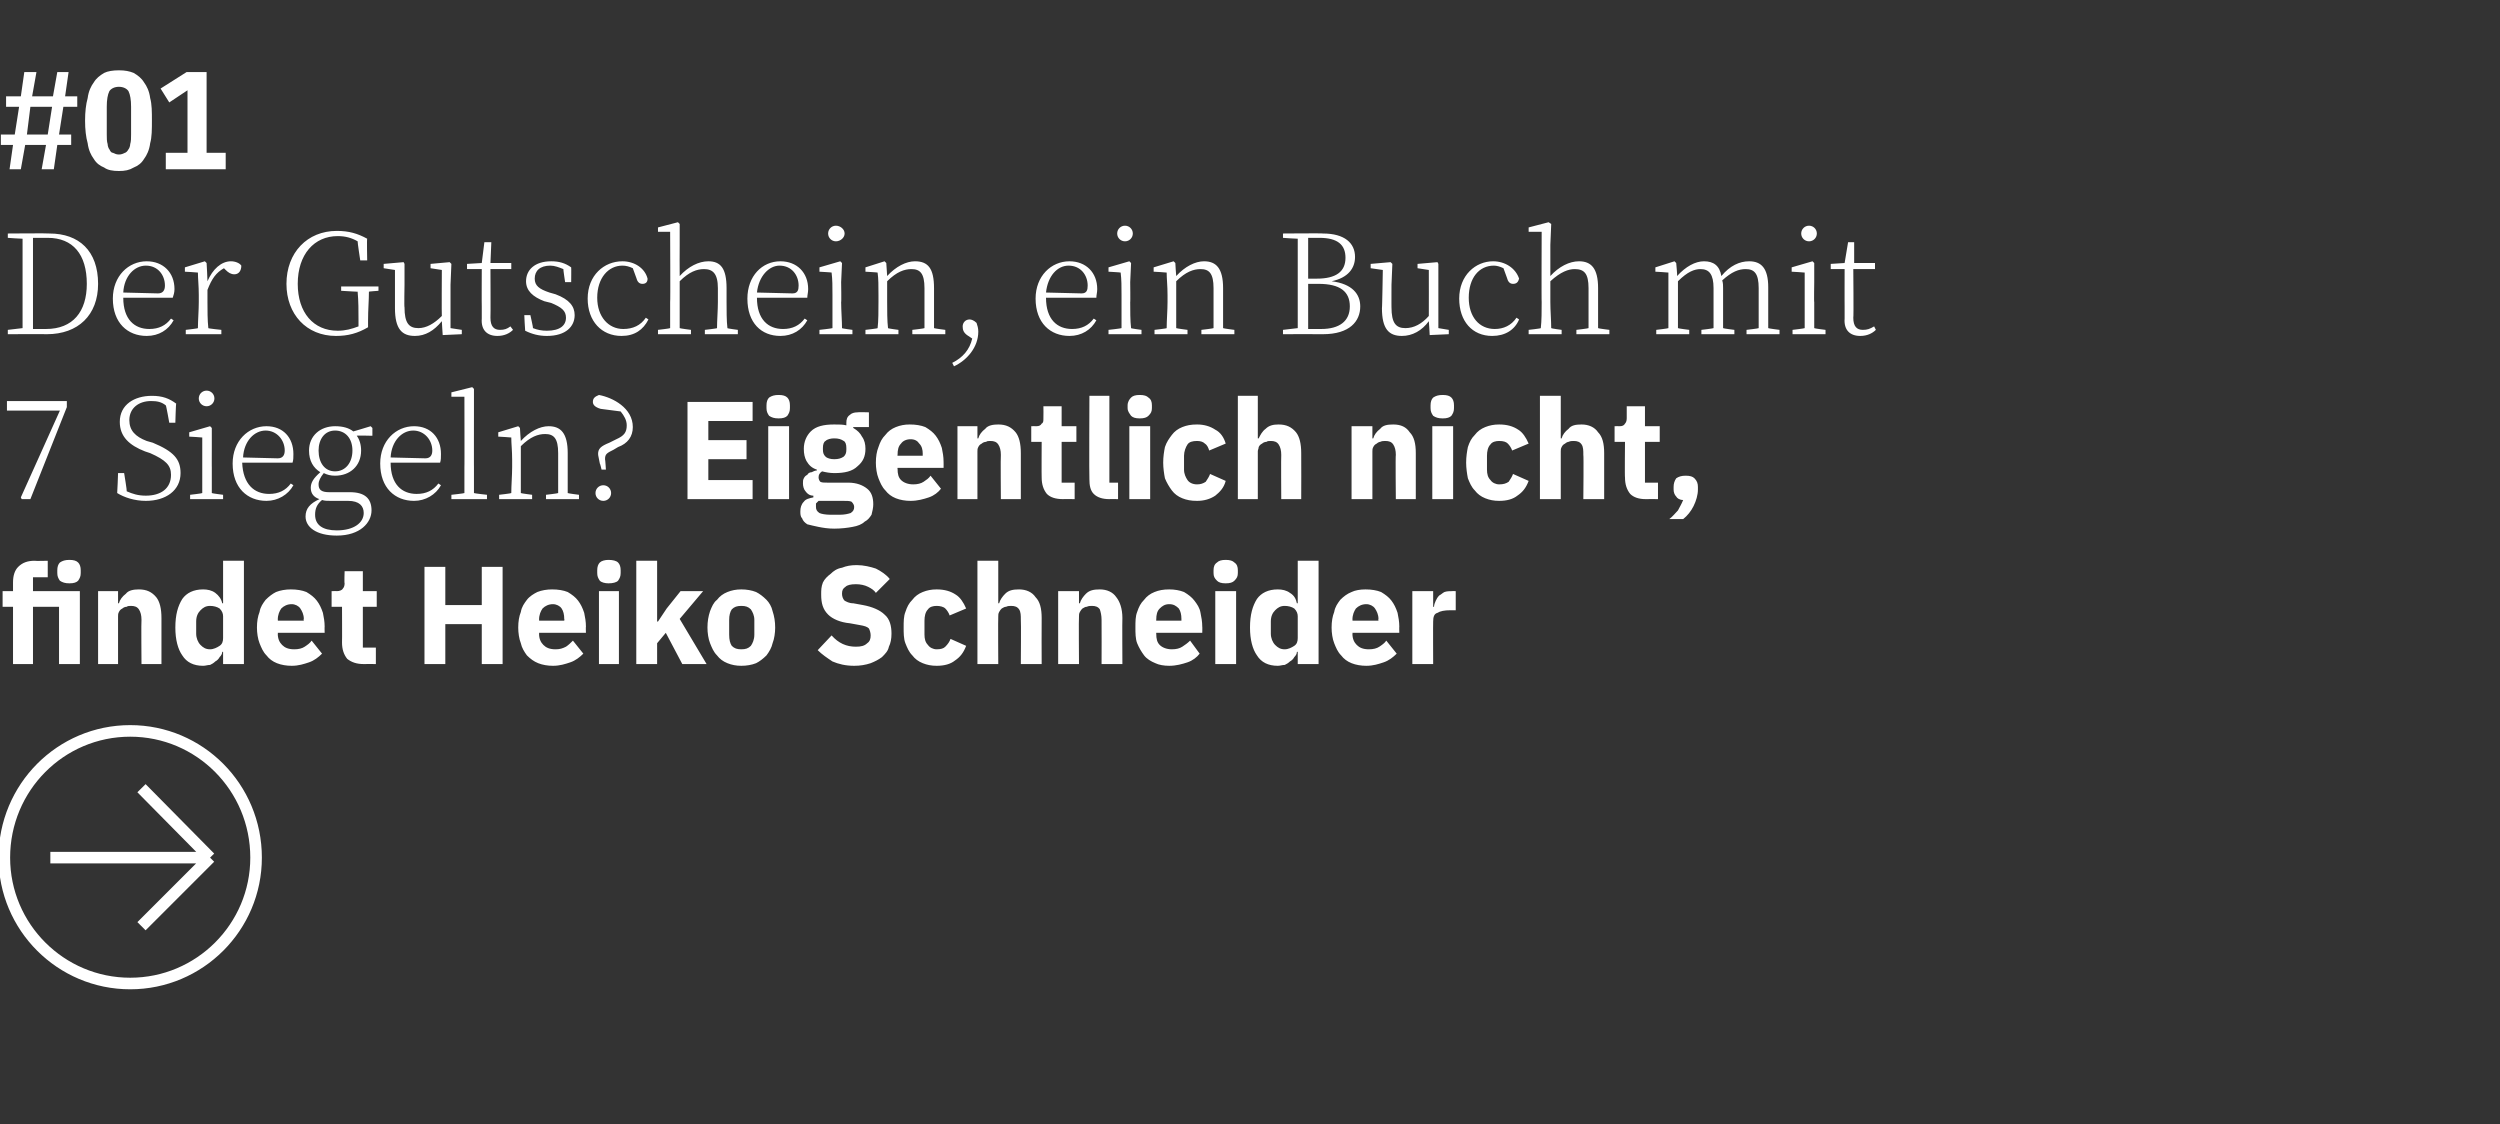
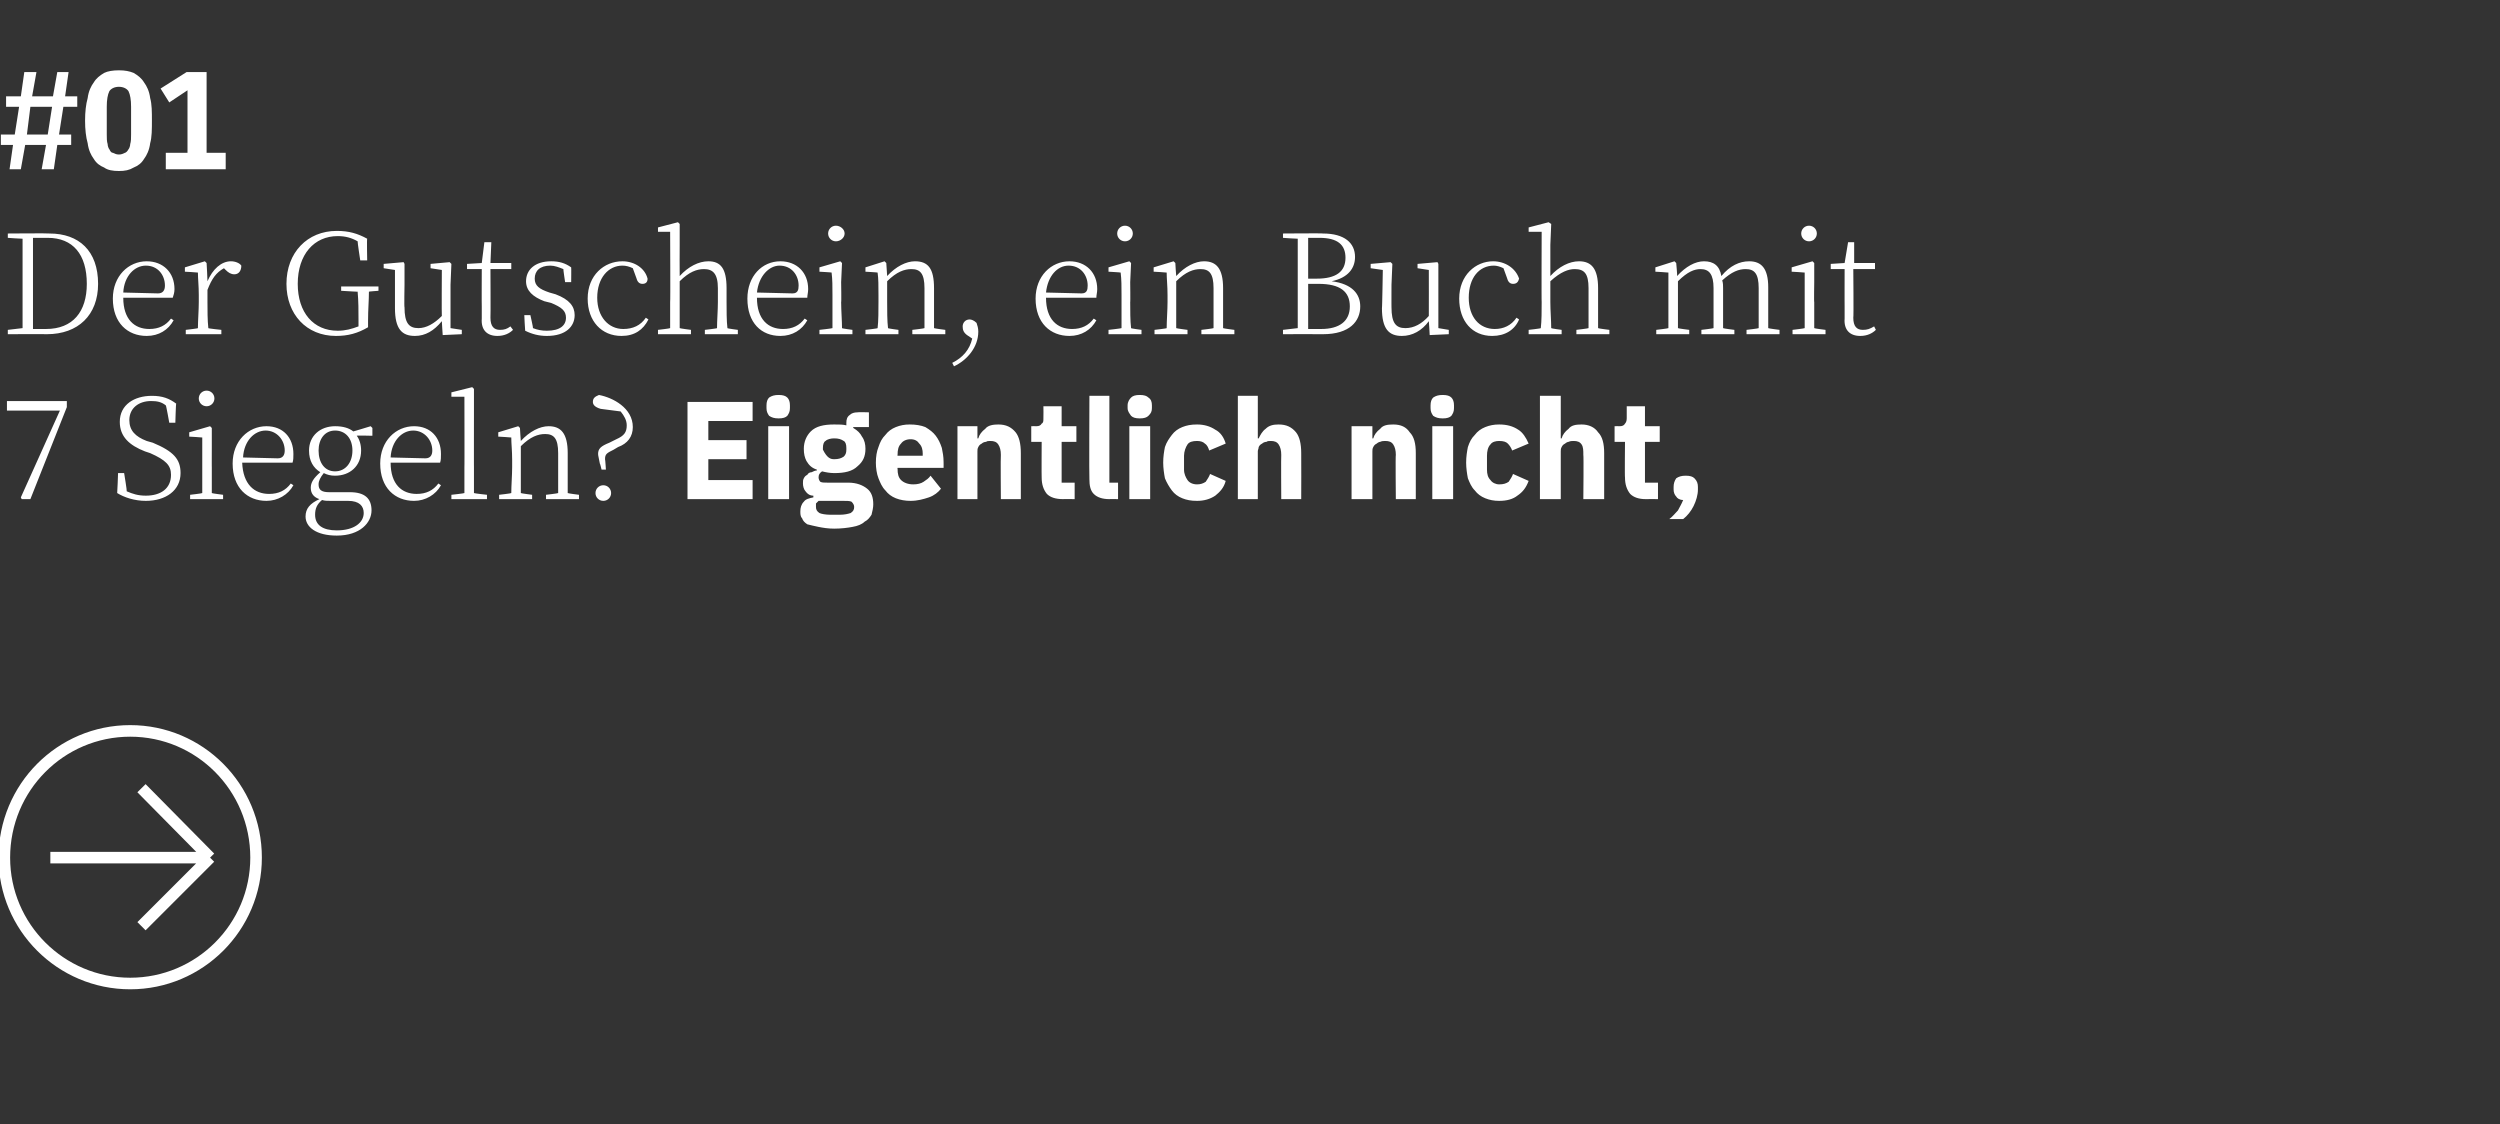
<svg xmlns="http://www.w3.org/2000/svg" version="1.1" width="288px" height="129.5px" viewBox="0 -7 288 129.5" style="top:-7px">
  <rect x="0" y="-7" width="288" height="129.5" fill="#333333" stroke="none" />
  <desc>#01 Der Gutschein, ein Buch mit 7 Siegeln? Eigentlich nicht, findet Heiko Schneider ￼</desc>
  <defs />
  <g id="Polygon117814">
-     <path d="M 1.5 62.9 L 0.3 62.9 L 0.3 61.1 L 1.5 61.1 C 1.5 61.1 1.5 60.09 1.5 60.1 C 1.5 59.3 1.7 58.7 2.1 58.3 C 2.6 57.8 3.2 57.6 4 57.6 C 3.99 57.64 5.5 57.6 5.5 57.6 L 5.5 59.5 L 3.8 59.5 L 3.8 61.1 L 9.2 61.1 L 9.2 69.5 L 6.8 69.5 L 6.8 62.9 L 3.8 62.9 L 3.8 69.5 L 1.5 69.5 L 1.5 62.9 Z M 8 60.2 C 7.5 60.2 7.2 60.1 6.9 59.9 C 6.7 59.6 6.6 59.4 6.6 59 C 6.6 59 6.6 58.7 6.6 58.7 C 6.6 58.3 6.7 58 6.9 57.8 C 7.2 57.6 7.5 57.5 8 57.5 C 8.5 57.5 8.8 57.6 9 57.8 C 9.2 58 9.3 58.3 9.3 58.7 C 9.3 58.7 9.3 59 9.3 59 C 9.3 59.4 9.2 59.6 9 59.9 C 8.8 60.1 8.5 60.2 8 60.2 Z M 11.3 69.5 L 11.3 61.1 L 13.6 61.1 L 13.6 62.5 C 13.6 62.5 13.7 62.5 13.7 62.5 C 13.8 62.1 14.1 61.7 14.5 61.4 C 14.8 61 15.4 60.9 16 60.9 C 16.9 60.9 17.5 61.2 18 61.8 C 18.4 62.3 18.6 63.1 18.6 64.2 C 18.61 64.22 18.6 69.5 18.6 69.5 L 16.3 69.5 C 16.3 69.5 16.26 64.41 16.3 64.4 C 16.3 63.9 16.2 63.5 16 63.2 C 15.8 62.9 15.5 62.8 15.1 62.8 C 14.9 62.8 14.7 62.8 14.6 62.9 C 14.4 62.9 14.2 63 14.1 63.1 C 13.9 63.2 13.8 63.3 13.7 63.5 C 13.6 63.7 13.6 63.8 13.6 64 C 13.6 64.04 13.6 69.5 13.6 69.5 L 11.3 69.5 Z M 25.7 68.1 C 25.7 68.1 25.63 68.07 25.6 68.1 C 25.6 68.3 25.5 68.5 25.3 68.7 C 25.2 68.9 25 69.1 24.8 69.2 C 24.6 69.4 24.4 69.5 24.2 69.6 C 23.9 69.6 23.7 69.7 23.4 69.7 C 22.3 69.7 21.5 69.3 21 68.5 C 20.5 67.8 20.2 66.7 20.2 65.3 C 20.2 63.8 20.5 62.8 21 62 C 21.5 61.3 22.3 60.9 23.4 60.9 C 23.9 60.9 24.4 61 24.8 61.3 C 25.2 61.6 25.5 62 25.6 62.5 C 25.63 62.49 25.7 62.5 25.7 62.5 L 25.7 57.6 L 28.1 57.6 L 28.1 69.5 L 25.7 69.5 L 25.7 68.1 Z M 24.2 67.8 C 24.6 67.8 25 67.6 25.3 67.4 C 25.6 67.2 25.7 66.9 25.7 66.5 C 25.7 66.5 25.7 64 25.7 64 C 25.7 63.7 25.6 63.4 25.3 63.1 C 25 62.9 24.6 62.8 24.2 62.8 C 23.7 62.8 23.4 63 23.1 63.3 C 22.8 63.6 22.6 64 22.6 64.6 C 22.6 64.6 22.6 66 22.6 66 C 22.6 66.5 22.8 67 23.1 67.3 C 23.4 67.6 23.7 67.8 24.2 67.8 Z M 33.6 69.7 C 33 69.7 32.4 69.6 31.9 69.4 C 31.4 69.2 31 68.9 30.7 68.5 C 30.3 68.1 30.1 67.6 29.9 67.1 C 29.7 66.6 29.6 65.9 29.6 65.3 C 29.6 64.6 29.7 64 29.9 63.5 C 30 62.9 30.3 62.5 30.6 62.1 C 31 61.7 31.4 61.4 31.8 61.2 C 32.3 61 32.9 60.9 33.5 60.9 C 34.2 60.9 34.8 61 35.3 61.2 C 35.8 61.5 36.2 61.8 36.5 62.2 C 36.8 62.6 37 63 37.2 63.6 C 37.3 64.1 37.4 64.6 37.4 65.2 C 37.38 65.18 37.4 65.9 37.4 65.9 L 32 65.9 C 32 65.9 32.04 66.01 32 66 C 32 66.6 32.2 67 32.5 67.3 C 32.8 67.6 33.2 67.8 33.9 67.8 C 34.4 67.8 34.8 67.7 35.1 67.5 C 35.4 67.3 35.7 67.1 35.9 66.8 C 35.9 66.8 37.1 68.3 37.1 68.3 C 36.7 68.7 36.2 69.1 35.6 69.3 C 35 69.5 34.4 69.7 33.6 69.7 Z M 33.6 62.6 C 33.1 62.6 32.7 62.8 32.4 63.1 C 32.2 63.4 32 63.8 32 64.4 C 32.04 64.36 32 64.5 32 64.5 L 35 64.5 C 35 64.5 34.95 64.34 35 64.3 C 35 63.8 34.8 63.4 34.6 63.1 C 34.4 62.8 34 62.6 33.6 62.6 Z M 41.9 69.5 C 41.1 69.5 40.5 69.3 40 68.9 C 39.6 68.4 39.4 67.8 39.4 67 C 39.42 67.03 39.4 62.9 39.4 62.9 L 38.2 62.9 L 38.2 61.1 C 38.2 61.1 38.83 61.08 38.8 61.1 C 39.1 61.1 39.4 61 39.5 60.8 C 39.6 60.7 39.7 60.5 39.7 60.2 C 39.65 60.18 39.7 58.8 39.7 58.8 L 41.8 58.8 L 41.8 61.1 L 43.4 61.1 L 43.4 62.9 L 41.8 62.9 L 41.8 67.6 L 43.3 67.6 L 43.3 69.5 C 43.3 69.5 41.89 69.48 41.9 69.5 Z M 55.5 64.9 L 51.3 64.9 L 51.3 69.5 L 48.9 69.5 L 48.9 58.3 L 51.3 58.3 L 51.3 62.7 L 55.5 62.7 L 55.5 58.3 L 57.9 58.3 L 57.9 69.5 L 55.5 69.5 L 55.5 64.9 Z M 63.7 69.7 C 63.1 69.7 62.5 69.6 62 69.4 C 61.5 69.2 61.1 68.9 60.7 68.5 C 60.4 68.1 60.1 67.6 60 67.1 C 59.8 66.6 59.7 65.9 59.7 65.3 C 59.7 64.6 59.8 64 60 63.5 C 60.1 62.9 60.4 62.5 60.7 62.1 C 61 61.7 61.5 61.4 61.9 61.2 C 62.4 61 63 60.9 63.6 60.9 C 64.3 60.9 64.9 61 65.4 61.2 C 65.9 61.5 66.3 61.8 66.6 62.2 C 66.9 62.6 67.1 63 67.3 63.6 C 67.4 64.1 67.5 64.6 67.5 65.2 C 67.47 65.18 67.5 65.9 67.5 65.9 L 62.1 65.9 C 62.1 65.9 62.13 66.01 62.1 66 C 62.1 66.6 62.3 67 62.6 67.3 C 62.9 67.6 63.3 67.8 64 67.8 C 64.5 67.8 64.8 67.7 65.2 67.5 C 65.5 67.3 65.7 67.1 66 66.8 C 66 66.8 67.2 68.3 67.2 68.3 C 66.8 68.7 66.3 69.1 65.7 69.3 C 65.1 69.5 64.5 69.7 63.7 69.7 Z M 63.7 62.6 C 63.2 62.6 62.8 62.8 62.5 63.1 C 62.3 63.4 62.1 63.8 62.1 64.4 C 62.13 64.36 62.1 64.5 62.1 64.5 L 65 64.5 C 65 64.5 65.04 64.34 65 64.3 C 65 63.8 64.9 63.4 64.7 63.1 C 64.5 62.8 64.1 62.6 63.7 62.6 Z M 70.1 60.2 C 69.7 60.2 69.3 60.1 69.1 59.9 C 68.9 59.6 68.8 59.4 68.8 59 C 68.8 59 68.8 58.7 68.8 58.7 C 68.8 58.3 68.9 58 69.1 57.8 C 69.3 57.6 69.7 57.5 70.1 57.5 C 70.6 57.5 71 57.6 71.2 57.8 C 71.4 58 71.5 58.3 71.5 58.7 C 71.5 58.7 71.5 59 71.5 59 C 71.5 59.4 71.4 59.6 71.2 59.9 C 71 60.1 70.6 60.2 70.1 60.2 Z M 69 61.1 L 71.3 61.1 L 71.3 69.5 L 69 69.5 L 69 61.1 Z M 73.3 57.6 L 75.7 57.6 L 75.7 64.6 L 75.8 64.6 L 76.8 63.1 L 78.4 61.1 L 81 61.1 L 78.3 64.3 L 81.4 69.5 L 78.6 69.5 L 76.7 65.9 L 75.7 67.1 L 75.7 69.5 L 73.3 69.5 L 73.3 57.6 Z M 85.4 69.7 C 84.8 69.7 84.3 69.6 83.8 69.4 C 83.3 69.2 82.9 68.9 82.6 68.5 C 82.2 68.1 82 67.6 81.8 67.1 C 81.6 66.6 81.5 65.9 81.5 65.3 C 81.5 64.6 81.6 64 81.8 63.4 C 82 62.9 82.2 62.4 82.6 62.1 C 82.9 61.7 83.3 61.4 83.8 61.2 C 84.3 61 84.8 60.9 85.4 60.9 C 86 60.9 86.6 61 87.1 61.2 C 87.5 61.4 87.9 61.7 88.3 62.1 C 88.6 62.4 88.9 62.9 89 63.4 C 89.2 64 89.3 64.6 89.3 65.3 C 89.3 65.9 89.2 66.6 89 67.1 C 88.9 67.6 88.6 68.1 88.3 68.5 C 87.9 68.9 87.5 69.2 87.1 69.4 C 86.6 69.6 86 69.7 85.4 69.7 Z M 85.4 67.8 C 85.9 67.8 86.2 67.7 86.5 67.4 C 86.7 67.1 86.9 66.7 86.9 66.1 C 86.9 66.1 86.9 64.4 86.9 64.4 C 86.9 63.9 86.7 63.5 86.5 63.2 C 86.2 62.9 85.9 62.8 85.4 62.8 C 84.9 62.8 84.6 62.9 84.3 63.2 C 84.1 63.5 84 63.9 84 64.4 C 84 64.4 84 66.1 84 66.1 C 84 66.7 84.1 67.1 84.3 67.4 C 84.6 67.7 84.9 67.8 85.4 67.8 Z M 98.4 69.7 C 97.4 69.7 96.6 69.5 95.9 69.2 C 95.3 68.8 94.7 68.4 94.2 67.9 C 94.2 67.9 95.8 66.2 95.8 66.2 C 96.6 67.1 97.5 67.5 98.6 67.5 C 99.2 67.5 99.6 67.4 99.9 67.1 C 100.2 66.9 100.3 66.6 100.3 66.2 C 100.3 65.9 100.2 65.6 100.1 65.4 C 99.9 65.2 99.6 65.1 99 65 C 99 65 97.9 64.8 97.9 64.8 C 96.8 64.7 95.9 64.3 95.4 63.8 C 94.8 63.2 94.6 62.5 94.6 61.5 C 94.6 61 94.6 60.6 94.8 60.1 C 95 59.7 95.3 59.4 95.7 59.1 C 96 58.8 96.4 58.5 97 58.4 C 97.5 58.2 98 58.1 98.7 58.1 C 99.5 58.1 100.3 58.3 100.9 58.5 C 101.5 58.8 102.1 59.2 102.5 59.7 C 102.5 59.7 100.9 61.3 100.9 61.3 C 100.7 61 100.4 60.8 100 60.6 C 99.6 60.4 99.1 60.3 98.6 60.3 C 98 60.3 97.6 60.4 97.4 60.6 C 97.1 60.8 97 61 97 61.4 C 97 61.7 97.1 62 97.3 62.2 C 97.5 62.3 97.8 62.5 98.3 62.5 C 98.3 62.5 99.4 62.7 99.4 62.7 C 100.5 62.9 101.4 63.3 101.9 63.8 C 102.5 64.3 102.7 65.1 102.7 66 C 102.7 66.6 102.6 67.1 102.4 67.5 C 102.3 68 102 68.3 101.6 68.7 C 101.2 69 100.8 69.2 100.3 69.4 C 99.7 69.6 99.1 69.7 98.4 69.7 Z M 107.9 69.7 C 107.3 69.7 106.8 69.6 106.3 69.4 C 105.8 69.2 105.4 68.9 105.1 68.5 C 104.7 68.1 104.5 67.6 104.3 67.1 C 104.1 66.6 104.1 65.9 104.1 65.3 C 104.1 64.6 104.1 64 104.3 63.5 C 104.5 62.9 104.7 62.5 105.1 62.1 C 105.4 61.7 105.8 61.4 106.3 61.2 C 106.8 61 107.3 60.9 107.9 60.9 C 108.8 60.9 109.5 61.1 110.1 61.5 C 110.6 61.8 111 62.4 111.3 63.1 C 111.3 63.1 109.4 63.9 109.4 63.9 C 109.3 63.6 109.1 63.3 108.9 63.1 C 108.7 62.9 108.3 62.8 107.9 62.8 C 107.5 62.8 107.1 62.9 106.9 63.2 C 106.6 63.5 106.5 64 106.5 64.5 C 106.5 64.5 106.5 66.1 106.5 66.1 C 106.5 66.6 106.6 67 106.9 67.3 C 107.1 67.6 107.5 67.8 107.9 67.8 C 108.4 67.8 108.7 67.7 108.9 67.5 C 109.2 67.2 109.4 66.9 109.5 66.6 C 109.5 66.6 111.3 67.4 111.3 67.4 C 111 68.2 110.6 68.7 110 69.1 C 109.5 69.5 108.8 69.7 107.9 69.7 Z M 112.6 57.6 L 115 57.6 L 115 62.5 C 115 62.5 115.07 62.5 115.1 62.5 C 115.2 62.1 115.5 61.7 115.8 61.4 C 116.2 61 116.7 60.9 117.4 60.9 C 118.2 60.9 118.9 61.2 119.3 61.8 C 119.8 62.3 120 63.1 120 64.2 C 119.98 64.22 120 69.5 120 69.5 L 117.6 69.5 C 117.6 69.5 117.64 64.41 117.6 64.4 C 117.6 63.9 117.6 63.5 117.4 63.2 C 117.2 62.9 116.9 62.8 116.5 62.8 C 116.3 62.8 116.1 62.8 115.9 62.9 C 115.7 62.9 115.6 63 115.4 63.1 C 115.3 63.2 115.2 63.3 115.1 63.5 C 115 63.7 115 63.8 115 64 C 114.97 64.04 115 69.5 115 69.5 L 112.6 69.5 L 112.6 57.6 Z M 121.9 69.5 L 121.9 61.1 L 124.3 61.1 L 124.3 62.5 C 124.3 62.5 124.36 62.5 124.4 62.5 C 124.5 62.1 124.8 61.7 125.1 61.4 C 125.5 61 126 60.9 126.7 60.9 C 127.5 60.9 128.2 61.2 128.6 61.8 C 129 62.3 129.3 63.1 129.3 64.2 C 129.27 64.22 129.3 69.5 129.3 69.5 L 126.9 69.5 C 126.9 69.5 126.92 64.41 126.9 64.4 C 126.9 63.9 126.8 63.5 126.7 63.2 C 126.5 62.9 126.2 62.8 125.8 62.8 C 125.6 62.8 125.4 62.8 125.2 62.9 C 125 62.9 124.9 63 124.7 63.1 C 124.6 63.2 124.5 63.3 124.4 63.5 C 124.3 63.7 124.3 63.8 124.3 64 C 124.26 64.04 124.3 69.5 124.3 69.5 L 121.9 69.5 Z M 134.7 69.7 C 134.1 69.7 133.5 69.6 133.1 69.4 C 132.6 69.2 132.1 68.9 131.8 68.5 C 131.5 68.1 131.2 67.6 131 67.1 C 130.8 66.6 130.8 65.9 130.8 65.3 C 130.8 64.6 130.8 64 131 63.5 C 131.2 62.9 131.4 62.5 131.8 62.1 C 132.1 61.7 132.5 61.4 133 61.2 C 133.5 61 134 60.9 134.7 60.9 C 135.3 60.9 135.9 61 136.4 61.2 C 136.9 61.5 137.3 61.8 137.6 62.2 C 137.9 62.6 138.2 63 138.3 63.6 C 138.4 64.1 138.5 64.6 138.5 65.2 C 138.52 65.18 138.5 65.9 138.5 65.9 L 133.2 65.9 C 133.2 65.9 133.18 66.01 133.2 66 C 133.2 66.6 133.3 67 133.6 67.3 C 133.9 67.6 134.4 67.8 135 67.8 C 135.5 67.8 135.9 67.7 136.2 67.5 C 136.5 67.3 136.8 67.1 137.1 66.8 C 137.1 66.8 138.2 68.3 138.2 68.3 C 137.9 68.7 137.4 69.1 136.8 69.3 C 136.2 69.5 135.5 69.7 134.7 69.7 Z M 134.7 62.6 C 134.2 62.6 133.9 62.8 133.6 63.1 C 133.3 63.4 133.2 63.8 133.2 64.4 C 133.18 64.36 133.2 64.5 133.2 64.5 L 136.1 64.5 C 136.1 64.5 136.09 64.34 136.1 64.3 C 136.1 63.8 136 63.4 135.8 63.1 C 135.5 62.8 135.2 62.6 134.7 62.6 Z M 141.2 60.2 C 140.7 60.2 140.4 60.1 140.2 59.9 C 139.9 59.6 139.8 59.4 139.8 59 C 139.8 59 139.8 58.7 139.8 58.7 C 139.8 58.3 139.9 58 140.2 57.8 C 140.4 57.6 140.7 57.5 141.2 57.5 C 141.7 57.5 142 57.6 142.2 57.8 C 142.5 58 142.6 58.3 142.6 58.7 C 142.6 58.7 142.6 59 142.6 59 C 142.6 59.4 142.5 59.6 142.2 59.9 C 142 60.1 141.7 60.2 141.2 60.2 Z M 140 61.1 L 142.4 61.1 L 142.4 69.5 L 140 69.5 L 140 61.1 Z M 149.5 68.1 C 149.5 68.1 149.43 68.07 149.4 68.1 C 149.4 68.3 149.3 68.5 149.1 68.7 C 149 68.9 148.8 69.1 148.6 69.2 C 148.4 69.4 148.2 69.5 148 69.6 C 147.7 69.6 147.5 69.7 147.2 69.7 C 146.1 69.7 145.3 69.3 144.8 68.5 C 144.3 67.8 144 66.7 144 65.3 C 144 63.8 144.3 62.8 144.8 62 C 145.3 61.3 146.1 60.9 147.2 60.9 C 147.7 60.9 148.2 61 148.6 61.3 C 149.1 61.6 149.3 62 149.4 62.5 C 149.43 62.49 149.5 62.5 149.5 62.5 L 149.5 57.6 L 151.9 57.6 L 151.9 69.5 L 149.5 69.5 L 149.5 68.1 Z M 148 67.8 C 148.4 67.8 148.8 67.6 149.1 67.4 C 149.4 67.2 149.5 66.9 149.5 66.5 C 149.5 66.5 149.5 64 149.5 64 C 149.5 63.7 149.4 63.4 149.1 63.1 C 148.8 62.9 148.4 62.8 148 62.8 C 147.5 62.8 147.2 63 146.9 63.3 C 146.6 63.6 146.4 64 146.4 64.6 C 146.4 64.6 146.4 66 146.4 66 C 146.4 66.5 146.6 67 146.9 67.3 C 147.2 67.6 147.5 67.8 148 67.8 Z M 157.4 69.7 C 156.8 69.7 156.2 69.6 155.7 69.4 C 155.2 69.2 154.8 68.9 154.5 68.5 C 154.1 68.1 153.9 67.6 153.7 67.1 C 153.5 66.6 153.4 65.9 153.4 65.3 C 153.4 64.6 153.5 64 153.7 63.5 C 153.8 62.9 154.1 62.5 154.4 62.1 C 154.8 61.7 155.2 61.4 155.7 61.2 C 156.1 61 156.7 60.9 157.3 60.9 C 158 60.9 158.6 61 159.1 61.2 C 159.6 61.5 160 61.8 160.3 62.2 C 160.6 62.6 160.8 63 161 63.6 C 161.1 64.1 161.2 64.6 161.2 65.2 C 161.18 65.18 161.2 65.9 161.2 65.9 L 155.8 65.9 C 155.8 65.9 155.84 66.01 155.8 66 C 155.8 66.6 156 67 156.3 67.3 C 156.6 67.6 157 67.8 157.7 67.8 C 158.2 67.8 158.6 67.7 158.9 67.5 C 159.2 67.3 159.5 67.1 159.7 66.8 C 159.7 66.8 160.9 68.3 160.9 68.3 C 160.5 68.7 160 69.1 159.4 69.3 C 158.8 69.5 158.2 69.7 157.4 69.7 Z M 157.4 62.6 C 156.9 62.6 156.5 62.8 156.2 63.1 C 156 63.4 155.8 63.8 155.8 64.4 C 155.84 64.36 155.8 64.5 155.8 64.5 L 158.8 64.5 C 158.8 64.5 158.76 64.34 158.8 64.3 C 158.8 63.8 158.6 63.4 158.4 63.1 C 158.2 62.8 157.8 62.6 157.4 62.6 Z M 162.7 69.5 L 162.7 61.1 L 165.1 61.1 L 165.1 62.9 C 165.1 62.9 165.16 62.9 165.2 62.9 C 165.2 62.7 165.3 62.4 165.4 62.2 C 165.5 62 165.6 61.8 165.8 61.6 C 166 61.5 166.2 61.3 166.4 61.2 C 166.7 61.1 167 61.1 167.3 61.1 C 167.28 61.08 167.7 61.1 167.7 61.1 L 167.7 63.3 C 167.7 63.3 167.1 63.29 167.1 63.3 C 166.4 63.3 165.9 63.4 165.6 63.6 C 165.2 63.7 165.1 64.1 165.1 64.6 C 165.08 64.57 165.1 69.5 165.1 69.5 L 162.7 69.5 Z " stroke="none" fill="#fff" />
-   </g>
+     </g>
  <g id="Polygon117813">
-     <path d="M 7.7 39.2 L 7.7 39.9 L 3.5 50.5 L 2.5 50.5 L 2.4 50.3 L 6.9 40.3 L 0.8 40.3 L 0.8 39.2 L 7.7 39.2 Z M 17.6 44 C 20 45 20.8 45.9 20.8 47.5 C 20.8 49.5 19.1 50.7 16.8 50.7 C 15.5 50.7 14.3 50.3 13.5 49.8 C 13.52 49.81 13.6 47.5 13.6 47.5 L 14.3 47.5 C 14.3 47.5 14.64 49.55 14.6 49.6 C 15.3 49.9 15.9 50.1 16.8 50.1 C 18.5 50.1 19.7 49.3 19.7 47.7 C 19.7 46.6 19.1 46 17.3 45.2 C 17.3 45.2 16.7 45 16.7 45 C 14.9 44.3 13.8 43.3 13.8 41.6 C 13.8 39.6 15.5 38.6 17.5 38.6 C 18.7 38.6 19.5 38.9 20.3 39.5 C 20.26 39.47 20.2 41.7 20.2 41.7 L 19.5 41.7 C 19.5 41.7 19.14 39.66 19.1 39.7 C 18.6 39.3 18.1 39.2 17.4 39.2 C 16 39.2 14.9 40 14.9 41.4 C 14.9 42.6 15.6 43.3 16.9 43.8 C 16.9 43.8 17.6 44 17.6 44 Z M 22.9 38.9 C 22.9 38.4 23.3 38 23.8 38 C 24.3 38 24.7 38.4 24.7 38.9 C 24.7 39.4 24.3 39.8 23.8 39.8 C 23.3 39.8 22.9 39.4 22.9 38.9 Z M 25.7 50 L 25.7 50.5 L 21.9 50.5 L 21.9 50 C 21.9 50 23.32 49.84 23.3 49.8 C 23.3 49 23.3 47.7 23.3 46.8 C 23.3 46.8 23.3 46 23.3 46 C 23.3 45 23.3 44.2 23.3 43.4 C 23.3 43.38 21.8 43.3 21.8 43.3 L 21.8 42.8 L 24.2 42.1 L 24.4 42.3 L 24.4 44.5 C 24.4 44.5 24.39 46.85 24.4 46.8 C 24.4 47.7 24.4 49 24.4 49.8 C 24.42 49.84 25.7 50 25.7 50 Z M 32 45.8 C 32.6 45.8 32.8 45.4 32.8 44.9 C 32.8 43.7 31.9 42.6 30.6 42.6 C 29.3 42.6 28.1 43.8 28 45.7 C 28 45.7 32 45.8 32 45.8 Z M 27.9 46.3 C 28 48.8 29.3 49.9 31 49.9 C 32.1 49.9 32.9 49.5 33.5 48.7 C 33.5 48.7 33.8 48.9 33.8 48.9 C 33.2 50 32 50.7 30.7 50.7 C 28.5 50.7 26.8 49.2 26.8 46.4 C 26.8 43.8 28.6 42.1 30.7 42.1 C 32.6 42.1 33.8 43.4 33.8 45.3 C 33.8 45.7 33.8 46 33.7 46.3 C 33.7 46.3 27.9 46.3 27.9 46.3 Z M 40.6 44.9 C 40.6 43.5 39.8 42.6 38.6 42.6 C 37.4 42.6 36.7 43.6 36.7 44.9 C 36.7 46.3 37.4 47.3 38.6 47.3 C 39.8 47.3 40.6 46.3 40.6 44.9 Z M 38.1 50.7 C 37.7 50.7 37.4 50.7 37.1 50.6 C 36.5 51.1 36.3 51.6 36.3 52.3 C 36.3 53.5 37.2 54.1 38.8 54.1 C 40.8 54.1 41.9 53.2 41.9 52.1 C 41.9 51.3 41.4 50.7 40.1 50.7 C 40.1 50.7 38.1 50.7 38.1 50.7 Z M 42.9 43.2 C 42.9 43.2 41.08 43.15 41.1 43.2 C 41.4 43.6 41.6 44.2 41.6 44.9 C 41.6 46.7 40.3 47.8 38.6 47.8 C 38.1 47.8 37.7 47.7 37.3 47.5 C 36.9 48 36.7 48.4 36.7 48.8 C 36.7 49.4 37 49.7 37.9 49.7 C 37.9 49.7 40.3 49.7 40.3 49.7 C 42 49.7 42.8 50.4 42.8 51.8 C 42.8 53.2 41.5 54.7 38.8 54.7 C 36.4 54.7 35.2 53.7 35.2 52.5 C 35.2 51.6 35.7 51 36.8 50.5 C 36.2 50.3 35.8 49.9 35.8 49.2 C 35.8 48.6 36.1 48.1 36.9 47.4 C 36.1 46.9 35.6 46.1 35.6 44.9 C 35.6 43.2 36.9 42.1 38.6 42.1 C 39.5 42.1 40.2 42.3 40.7 42.7 C 40.67 42.72 42.7 42.1 42.7 42.1 L 42.9 42.3 L 42.9 43.2 Z M 49 45.8 C 49.6 45.8 49.8 45.4 49.8 44.9 C 49.8 43.7 48.9 42.6 47.6 42.6 C 46.3 42.6 45.1 43.8 45 45.7 C 45 45.7 49 45.8 49 45.8 Z M 45 46.3 C 45 48.8 46.3 49.9 48 49.9 C 49.1 49.9 49.9 49.5 50.5 48.7 C 50.5 48.7 50.8 48.9 50.8 48.9 C 50.2 50 49 50.7 47.7 50.7 C 45.5 50.7 43.8 49.2 43.8 46.4 C 43.8 43.8 45.6 42.1 47.7 42.1 C 49.6 42.1 50.8 43.4 50.8 45.3 C 50.8 45.7 50.8 46 50.7 46.3 C 50.7 46.3 45 46.3 45 46.3 Z M 56.1 50 L 56.1 50.5 L 52 50.5 L 52 50 C 52 50 53.49 49.84 53.5 49.8 C 53.5 48.9 53.5 47.8 53.5 46.8 C 53.52 46.85 53.5 38.7 53.5 38.7 L 52 38.7 L 52 38.2 L 54.4 37.6 L 54.6 37.8 L 54.6 40.2 C 54.6 40.2 54.59 46.85 54.6 46.8 C 54.6 47.8 54.6 48.9 54.6 49.8 C 54.63 49.84 56.1 50 56.1 50 Z M 66.7 50 L 66.7 50.5 L 62.9 50.5 L 62.9 50 C 62.9 50 64.3 49.84 64.3 49.8 C 64.3 49 64.3 47.7 64.3 46.8 C 64.3 46.8 64.3 45.2 64.3 45.2 C 64.3 43.5 63.8 43 62.8 43 C 62 43 61.1 43.3 60 44.4 C 60 44.4 60 46.8 60 46.8 C 60 47.7 60 49 60 49.8 C 60.04 49.84 61.3 50 61.3 50 L 61.3 50.5 L 57.5 50.5 L 57.5 50 C 57.5 50 58.92 49.84 58.9 49.8 C 58.9 49 59 47.7 59 46.8 C 59 46.8 59 46 59 46 C 59 44.9 58.9 44.1 58.9 43.4 C 58.91 43.38 57.4 43.3 57.4 43.3 L 57.4 42.8 L 59.7 42.1 L 59.9 42.3 C 59.9 42.3 59.98 43.78 60 43.8 C 61 42.7 62.2 42.1 63.2 42.1 C 64.6 42.1 65.4 42.9 65.4 45.2 C 65.4 45.2 65.4 46.8 65.4 46.8 C 65.4 47.7 65.4 49 65.4 49.8 C 65.42 49.84 66.7 50 66.7 50 Z M 70.4 49.8 C 70.4 50.3 70 50.7 69.5 50.7 C 69 50.7 68.6 50.3 68.6 49.8 C 68.6 49.3 69 48.9 69.5 48.9 C 70 48.9 70.4 49.3 70.4 49.8 Z M 69.2 40.1 C 68.5 39.9 68.3 39.6 68.3 39.3 C 68.3 38.9 68.5 38.7 69 38.5 C 70.6 38.8 72.9 40 72.9 42.2 C 72.9 43.3 72.3 44.1 71.2 44.5 C 71.2 44.5 70.7 44.8 70.7 44.8 C 69.9 45.2 69.7 45.3 69.7 45.9 C 69.73 45.92 69.8 47.1 69.8 47.1 L 69.3 47.1 C 69.3 47.1 69.14 46.4 69.1 46.4 C 69 45.8 68.9 45.5 68.9 45.3 C 68.9 44.7 69.2 44.4 70.2 44 C 70.2 44 71 43.6 71 43.6 C 71.9 43.2 72.2 42.8 72.2 42 C 72.2 41.4 71.9 40.9 71.5 40.4 C 71.5 40.4 69.2 40.1 69.2 40.1 Z M 79.2 50.5 L 79.2 39.3 L 86.7 39.3 L 86.7 41.5 L 81.6 41.5 L 81.6 43.7 L 86 43.7 L 86 45.9 L 81.6 45.9 L 81.6 48.3 L 86.7 48.3 L 86.7 50.5 L 79.2 50.5 Z M 89.7 41.2 C 89.2 41.2 88.9 41.1 88.6 40.9 C 88.4 40.6 88.3 40.4 88.3 40 C 88.3 40 88.3 39.7 88.3 39.7 C 88.3 39.3 88.4 39 88.6 38.8 C 88.9 38.6 89.2 38.5 89.7 38.5 C 90.2 38.5 90.5 38.6 90.7 38.8 C 90.9 39 91 39.3 91 39.7 C 91 39.7 91 40 91 40 C 91 40.4 90.9 40.6 90.7 40.9 C 90.5 41.1 90.2 41.2 89.7 41.2 Z M 88.5 42.1 L 90.9 42.1 L 90.9 50.5 L 88.5 50.5 L 88.5 42.1 Z M 100.6 51.1 C 100.6 51.5 100.5 51.9 100.4 52.3 C 100.2 52.6 100 52.9 99.6 53.1 C 99.3 53.4 98.8 53.6 98.2 53.7 C 97.7 53.8 96.9 53.9 96.1 53.9 C 95.4 53.9 94.8 53.8 94.3 53.7 C 93.8 53.6 93.4 53.5 93 53.4 C 92.7 53.2 92.5 53 92.4 52.7 C 92.2 52.5 92.2 52.2 92.2 51.9 C 92.2 51.5 92.3 51.1 92.6 50.8 C 92.8 50.5 93.2 50.4 93.7 50.3 C 93.7 50.3 93.7 50.1 93.7 50.1 C 93.3 50.1 93 49.9 92.8 49.6 C 92.6 49.4 92.5 49 92.5 48.7 C 92.5 48.4 92.5 48.3 92.6 48.1 C 92.7 47.9 92.8 47.8 93 47.7 C 93.1 47.5 93.3 47.4 93.5 47.4 C 93.7 47.3 93.9 47.2 94.1 47.2 C 94.1 47.2 94.1 47.1 94.1 47.1 C 93.5 46.9 93.2 46.6 92.9 46.1 C 92.7 45.7 92.6 45.3 92.6 44.7 C 92.6 43.9 92.9 43.2 93.4 42.7 C 94 42.1 94.9 41.9 96.1 41.9 C 96.7 41.9 97.1 41.9 97.5 42 C 97.5 42 97.5 41.7 97.5 41.7 C 97.5 41.3 97.6 41 97.9 40.8 C 98.1 40.6 98.4 40.5 98.8 40.5 C 98.79 40.46 100.1 40.5 100.1 40.5 L 100.1 42.2 L 98.3 42.2 C 98.3 42.2 98.27 42.32 98.3 42.3 C 98.8 42.6 99.1 42.9 99.3 43.3 C 99.6 43.7 99.7 44.2 99.7 44.7 C 99.7 45.6 99.4 46.2 98.8 46.7 C 98.2 47.3 97.3 47.5 96.1 47.5 C 95.6 47.5 95.1 47.4 94.7 47.3 C 94.4 47.5 94.3 47.7 94.3 48 C 94.3 48.2 94.4 48.4 94.5 48.5 C 94.7 48.6 94.9 48.6 95.3 48.6 C 95.3 48.6 97.7 48.6 97.7 48.6 C 98.7 48.6 99.4 48.9 99.9 49.3 C 100.4 49.7 100.6 50.3 100.6 51.1 Z M 98.4 51.4 C 98.4 51.2 98.3 51 98.1 50.8 C 97.9 50.7 97.6 50.7 97.1 50.7 C 97.1 50.7 94.3 50.7 94.3 50.7 C 94.2 50.8 94.1 50.9 94 51 C 94 51.1 94 51.3 94 51.4 C 94 51.7 94.1 51.9 94.4 52.1 C 94.6 52.2 95.1 52.3 95.7 52.3 C 95.7 52.3 96.7 52.3 96.7 52.3 C 97.3 52.3 97.7 52.2 98 52.1 C 98.3 51.9 98.4 51.7 98.4 51.4 Z M 96.1 45.9 C 96.6 45.9 96.9 45.8 97.2 45.6 C 97.4 45.4 97.5 45.2 97.5 44.8 C 97.5 44.8 97.5 44.6 97.5 44.6 C 97.5 44.2 97.4 43.9 97.2 43.8 C 96.9 43.6 96.6 43.5 96.1 43.5 C 95.7 43.5 95.3 43.6 95.1 43.8 C 94.9 43.9 94.8 44.2 94.8 44.6 C 94.8 44.6 94.8 44.8 94.8 44.8 C 94.8 45.2 94.9 45.4 95.1 45.6 C 95.3 45.8 95.7 45.9 96.1 45.9 Z M 104.9 50.7 C 104.3 50.7 103.7 50.6 103.2 50.4 C 102.7 50.2 102.3 49.9 102 49.5 C 101.6 49.1 101.4 48.6 101.2 48.1 C 101 47.6 100.9 46.9 100.9 46.3 C 100.9 45.6 101 45 101.2 44.5 C 101.4 43.9 101.6 43.5 102 43.1 C 102.3 42.7 102.7 42.4 103.2 42.2 C 103.7 42 104.2 41.9 104.8 41.9 C 105.5 41.9 106.1 42 106.6 42.2 C 107.1 42.5 107.5 42.8 107.8 43.2 C 108.1 43.6 108.3 44 108.5 44.6 C 108.6 45.1 108.7 45.6 108.7 46.2 C 108.71 46.18 108.7 46.9 108.7 46.9 L 103.4 46.9 C 103.4 46.9 103.37 47.01 103.4 47 C 103.4 47.6 103.5 48 103.8 48.3 C 104.1 48.6 104.6 48.8 105.2 48.8 C 105.7 48.8 106.1 48.7 106.4 48.5 C 106.7 48.3 107 48.1 107.2 47.8 C 107.2 47.8 108.4 49.3 108.4 49.3 C 108.1 49.7 107.6 50.1 107 50.3 C 106.4 50.5 105.7 50.7 104.9 50.7 Z M 104.9 43.6 C 104.4 43.6 104 43.8 103.8 44.1 C 103.5 44.4 103.4 44.8 103.4 45.4 C 103.37 45.36 103.4 45.5 103.4 45.5 L 106.3 45.5 C 106.3 45.5 106.28 45.34 106.3 45.3 C 106.3 44.8 106.2 44.4 105.9 44.1 C 105.7 43.8 105.4 43.6 104.9 43.6 Z M 110.3 50.5 L 110.3 42.1 L 112.6 42.1 L 112.6 43.5 C 112.6 43.5 112.7 43.5 112.7 43.5 C 112.8 43.1 113.1 42.7 113.5 42.4 C 113.8 42 114.4 41.9 115 41.9 C 115.9 41.9 116.5 42.2 117 42.8 C 117.4 43.3 117.6 44.1 117.6 45.2 C 117.61 45.22 117.6 50.5 117.6 50.5 L 115.3 50.5 C 115.3 50.5 115.26 45.41 115.3 45.4 C 115.3 44.9 115.2 44.5 115 44.2 C 114.8 43.9 114.5 43.8 114.1 43.8 C 113.9 43.8 113.7 43.8 113.6 43.9 C 113.4 43.9 113.2 44 113.1 44.1 C 112.9 44.2 112.8 44.3 112.7 44.5 C 112.6 44.7 112.6 44.8 112.6 45 C 112.6 45.04 112.6 50.5 112.6 50.5 L 110.3 50.5 Z M 122.5 50.5 C 121.6 50.5 121 50.3 120.6 49.9 C 120.2 49.4 120 48.8 120 48 C 119.98 48.03 120 43.9 120 43.9 L 118.8 43.9 L 118.8 42.1 C 118.8 42.1 119.39 42.08 119.4 42.1 C 119.7 42.1 119.9 42 120 41.8 C 120.2 41.7 120.2 41.5 120.2 41.2 C 120.22 41.18 120.2 39.8 120.2 39.8 L 122.3 39.8 L 122.3 42.1 L 124 42.1 L 124 43.9 L 122.3 43.9 L 122.3 48.6 L 123.8 48.6 L 123.8 50.5 C 123.8 50.5 122.45 50.48 122.5 50.5 Z M 127.8 50.5 C 127 50.5 126.4 50.3 126 49.9 C 125.6 49.5 125.5 48.9 125.5 48.2 C 125.46 48.18 125.5 38.6 125.5 38.6 L 127.8 38.6 L 127.8 48.6 L 128.8 48.6 L 128.8 50.5 C 128.8 50.5 127.78 50.48 127.8 50.5 Z M 131.3 41.2 C 130.8 41.2 130.5 41.1 130.3 40.9 C 130.1 40.6 129.9 40.4 129.9 40 C 129.9 40 129.9 39.7 129.9 39.7 C 129.9 39.3 130.1 39 130.3 38.8 C 130.5 38.6 130.8 38.5 131.3 38.5 C 131.8 38.5 132.1 38.6 132.3 38.8 C 132.6 39 132.7 39.3 132.7 39.7 C 132.7 39.7 132.7 40 132.7 40 C 132.7 40.4 132.6 40.6 132.3 40.9 C 132.1 41.1 131.8 41.2 131.3 41.2 Z M 130.1 42.1 L 132.5 42.1 L 132.5 50.5 L 130.1 50.5 L 130.1 42.1 Z M 137.9 50.7 C 137.2 50.7 136.7 50.6 136.2 50.4 C 135.7 50.2 135.3 49.9 135 49.5 C 134.7 49.1 134.4 48.6 134.2 48.1 C 134.1 47.6 134 46.9 134 46.3 C 134 45.6 134.1 45 134.2 44.5 C 134.4 43.9 134.7 43.5 135 43.1 C 135.3 42.7 135.7 42.4 136.2 42.2 C 136.7 42 137.2 41.9 137.9 41.9 C 138.7 41.9 139.4 42.1 140 42.5 C 140.6 42.8 141 43.4 141.2 44.1 C 141.2 44.1 139.3 44.9 139.3 44.9 C 139.2 44.6 139.1 44.3 138.8 44.1 C 138.6 43.9 138.3 43.8 137.9 43.8 C 137.4 43.8 137 43.9 136.8 44.2 C 136.6 44.5 136.4 45 136.4 45.5 C 136.4 45.5 136.4 47.1 136.4 47.1 C 136.4 47.6 136.6 48 136.8 48.3 C 137 48.6 137.4 48.8 137.9 48.8 C 138.3 48.8 138.6 48.7 138.9 48.5 C 139.1 48.2 139.3 47.9 139.4 47.6 C 139.4 47.6 141.2 48.4 141.2 48.4 C 141 49.2 140.5 49.7 140 50.1 C 139.4 50.5 138.7 50.7 137.9 50.7 Z M 142.6 38.6 L 144.9 38.6 L 144.9 43.5 C 144.9 43.5 145.01 43.5 145 43.5 C 145.2 43.1 145.4 42.7 145.8 42.4 C 146.2 42 146.7 41.9 147.3 41.9 C 148.2 41.9 148.8 42.2 149.3 42.8 C 149.7 43.3 149.9 44.1 149.9 45.2 C 149.92 45.22 149.9 50.5 149.9 50.5 L 147.6 50.5 C 147.6 50.5 147.57 45.41 147.6 45.4 C 147.6 44.9 147.5 44.5 147.3 44.2 C 147.1 43.9 146.8 43.8 146.4 43.8 C 146.2 43.8 146 43.8 145.9 43.9 C 145.7 43.9 145.5 44 145.4 44.1 C 145.2 44.2 145.1 44.3 145 44.5 C 145 44.7 144.9 44.8 144.9 45 C 144.91 45.04 144.9 50.5 144.9 50.5 L 142.6 50.5 L 142.6 38.6 Z M 155.7 50.5 L 155.7 42.1 L 158.1 42.1 L 158.1 43.5 C 158.1 43.5 158.18 43.5 158.2 43.5 C 158.3 43.1 158.6 42.7 159 42.4 C 159.3 42 159.8 41.9 160.5 41.9 C 161.4 41.9 162 42.2 162.4 42.8 C 162.9 43.3 163.1 44.1 163.1 45.2 C 163.09 45.22 163.1 50.5 163.1 50.5 L 160.8 50.5 C 160.8 50.5 160.75 45.41 160.8 45.4 C 160.8 44.9 160.7 44.5 160.5 44.2 C 160.3 43.9 160 43.8 159.6 43.8 C 159.4 43.8 159.2 43.8 159 43.9 C 158.9 43.9 158.7 44 158.6 44.1 C 158.4 44.2 158.3 44.3 158.2 44.5 C 158.1 44.7 158.1 44.8 158.1 45 C 158.09 45.04 158.1 50.5 158.1 50.5 L 155.7 50.5 Z M 166.2 41.2 C 165.7 41.2 165.4 41.1 165.1 40.9 C 164.9 40.6 164.8 40.4 164.8 40 C 164.8 40 164.8 39.7 164.8 39.7 C 164.8 39.3 164.9 39 165.1 38.8 C 165.4 38.6 165.7 38.5 166.2 38.5 C 166.7 38.5 167 38.6 167.2 38.8 C 167.4 39 167.5 39.3 167.5 39.7 C 167.5 39.7 167.5 40 167.5 40 C 167.5 40.4 167.4 40.6 167.2 40.9 C 167 41.1 166.7 41.2 166.2 41.2 Z M 165 42.1 L 167.4 42.1 L 167.4 50.5 L 165 50.5 L 165 42.1 Z M 172.7 50.7 C 172.1 50.7 171.6 50.6 171.1 50.4 C 170.6 50.2 170.2 49.9 169.9 49.5 C 169.5 49.1 169.3 48.6 169.1 48.1 C 169 47.6 168.9 46.9 168.9 46.3 C 168.9 45.6 169 45 169.1 44.5 C 169.3 43.9 169.5 43.5 169.9 43.1 C 170.2 42.7 170.6 42.4 171.1 42.2 C 171.6 42 172.1 41.9 172.7 41.9 C 173.6 41.9 174.3 42.1 174.9 42.5 C 175.4 42.8 175.8 43.4 176.1 44.1 C 176.1 44.1 174.2 44.9 174.2 44.9 C 174.1 44.6 173.9 44.3 173.7 44.1 C 173.5 43.9 173.2 43.8 172.7 43.8 C 172.3 43.8 171.9 43.9 171.7 44.2 C 171.4 44.5 171.3 45 171.3 45.5 C 171.3 45.5 171.3 47.1 171.3 47.1 C 171.3 47.6 171.4 48 171.7 48.3 C 171.9 48.6 172.3 48.8 172.7 48.8 C 173.2 48.8 173.5 48.7 173.8 48.5 C 174 48.2 174.2 47.9 174.3 47.6 C 174.3 47.6 176.1 48.4 176.1 48.4 C 175.8 49.2 175.4 49.7 174.8 50.1 C 174.3 50.5 173.6 50.7 172.7 50.7 Z M 177.4 38.6 L 179.8 38.6 L 179.8 43.5 C 179.8 43.5 179.88 43.5 179.9 43.5 C 180 43.1 180.3 42.7 180.7 42.4 C 181 42 181.5 41.9 182.2 41.9 C 183 41.9 183.7 42.2 184.1 42.8 C 184.6 43.3 184.8 44.1 184.8 45.2 C 184.79 45.22 184.8 50.5 184.8 50.5 L 182.4 50.5 C 182.4 50.5 182.45 45.41 182.4 45.4 C 182.4 44.9 182.4 44.5 182.2 44.2 C 182 43.9 181.7 43.8 181.3 43.8 C 181.1 43.8 180.9 43.8 180.7 43.9 C 180.6 43.9 180.4 44 180.3 44.1 C 180.1 44.2 180 44.3 179.9 44.5 C 179.8 44.7 179.8 44.8 179.8 45 C 179.79 45.04 179.8 50.5 179.8 50.5 L 177.4 50.5 L 177.4 38.6 Z M 189.6 50.5 C 188.8 50.5 188.2 50.3 187.8 49.9 C 187.4 49.4 187.2 48.8 187.2 48 C 187.16 48.03 187.2 43.9 187.2 43.9 L 186 43.9 L 186 42.1 C 186 42.1 186.58 42.08 186.6 42.1 C 186.9 42.1 187.1 42 187.2 41.8 C 187.3 41.7 187.4 41.5 187.4 41.2 C 187.4 41.18 187.4 39.8 187.4 39.8 L 189.5 39.8 L 189.5 42.1 L 191.2 42.1 L 191.2 43.9 L 189.5 43.9 L 189.5 48.6 L 191 48.6 L 191 50.5 C 191 50.5 189.63 50.48 189.6 50.5 Z M 194.2 47.8 C 194.7 47.8 195 47.9 195.2 48.1 C 195.5 48.4 195.6 48.7 195.6 49.1 C 195.6 49.1 195.6 49.4 195.6 49.4 C 195.6 50 195.4 50.7 195.1 51.3 C 194.8 51.9 194.4 52.4 193.9 52.8 C 193.9 52.8 192.3 52.8 192.3 52.8 C 192.7 52.5 193 52.1 193.3 51.8 C 193.5 51.4 193.7 51.1 193.9 50.6 C 193.5 50.6 193.2 50.4 193.1 50.2 C 192.9 50 192.8 49.7 192.8 49.4 C 192.8 49.4 192.8 49.1 192.8 49.1 C 192.8 48.7 192.9 48.4 193.1 48.1 C 193.4 47.9 193.7 47.8 194.2 47.8 Z " stroke="none" fill="#fff" />
+     <path d="M 7.7 39.2 L 7.7 39.9 L 3.5 50.5 L 2.5 50.5 L 2.4 50.3 L 6.9 40.3 L 0.8 40.3 L 0.8 39.2 L 7.7 39.2 Z M 17.6 44 C 20 45 20.8 45.9 20.8 47.5 C 20.8 49.5 19.1 50.7 16.8 50.7 C 15.5 50.7 14.3 50.3 13.5 49.8 C 13.52 49.81 13.6 47.5 13.6 47.5 L 14.3 47.5 C 14.3 47.5 14.64 49.55 14.6 49.6 C 15.3 49.9 15.9 50.1 16.8 50.1 C 18.5 50.1 19.7 49.3 19.7 47.7 C 19.7 46.6 19.1 46 17.3 45.2 C 17.3 45.2 16.7 45 16.7 45 C 14.9 44.3 13.8 43.3 13.8 41.6 C 13.8 39.6 15.5 38.6 17.5 38.6 C 18.7 38.6 19.5 38.9 20.3 39.5 C 20.26 39.47 20.2 41.7 20.2 41.7 L 19.5 41.7 C 19.5 41.7 19.14 39.66 19.1 39.7 C 18.6 39.3 18.1 39.2 17.4 39.2 C 16 39.2 14.9 40 14.9 41.4 C 14.9 42.6 15.6 43.3 16.9 43.8 C 16.9 43.8 17.6 44 17.6 44 Z M 22.9 38.9 C 22.9 38.4 23.3 38 23.8 38 C 24.3 38 24.7 38.4 24.7 38.9 C 24.7 39.4 24.3 39.8 23.8 39.8 C 23.3 39.8 22.9 39.4 22.9 38.9 Z M 25.7 50 L 25.7 50.5 L 21.9 50.5 L 21.9 50 C 21.9 50 23.32 49.84 23.3 49.8 C 23.3 49 23.3 47.7 23.3 46.8 C 23.3 46.8 23.3 46 23.3 46 C 23.3 45 23.3 44.2 23.3 43.4 C 23.3 43.38 21.8 43.3 21.8 43.3 L 21.8 42.8 L 24.2 42.1 L 24.4 42.3 L 24.4 44.5 C 24.4 44.5 24.39 46.85 24.4 46.8 C 24.4 47.7 24.4 49 24.4 49.8 C 24.42 49.84 25.7 50 25.7 50 Z M 32 45.8 C 32.6 45.8 32.8 45.4 32.8 44.9 C 32.8 43.7 31.9 42.6 30.6 42.6 C 29.3 42.6 28.1 43.8 28 45.7 C 28 45.7 32 45.8 32 45.8 Z M 27.9 46.3 C 28 48.8 29.3 49.9 31 49.9 C 32.1 49.9 32.9 49.5 33.5 48.7 C 33.5 48.7 33.8 48.9 33.8 48.9 C 33.2 50 32 50.7 30.7 50.7 C 28.5 50.7 26.8 49.2 26.8 46.4 C 26.8 43.8 28.6 42.1 30.7 42.1 C 32.6 42.1 33.8 43.4 33.8 45.3 C 33.8 45.7 33.8 46 33.7 46.3 C 33.7 46.3 27.9 46.3 27.9 46.3 Z M 40.6 44.9 C 40.6 43.5 39.8 42.6 38.6 42.6 C 37.4 42.6 36.7 43.6 36.7 44.9 C 36.7 46.3 37.4 47.3 38.6 47.3 C 39.8 47.3 40.6 46.3 40.6 44.9 Z M 38.1 50.7 C 37.7 50.7 37.4 50.7 37.1 50.6 C 36.5 51.1 36.3 51.6 36.3 52.3 C 36.3 53.5 37.2 54.1 38.8 54.1 C 40.8 54.1 41.9 53.2 41.9 52.1 C 41.9 51.3 41.4 50.7 40.1 50.7 C 40.1 50.7 38.1 50.7 38.1 50.7 Z M 42.9 43.2 C 42.9 43.2 41.08 43.15 41.1 43.2 C 41.4 43.6 41.6 44.2 41.6 44.9 C 41.6 46.7 40.3 47.8 38.6 47.8 C 38.1 47.8 37.7 47.7 37.3 47.5 C 36.9 48 36.7 48.4 36.7 48.8 C 36.7 49.4 37 49.7 37.9 49.7 C 37.9 49.7 40.3 49.7 40.3 49.7 C 42 49.7 42.8 50.4 42.8 51.8 C 42.8 53.2 41.5 54.7 38.8 54.7 C 36.4 54.7 35.2 53.7 35.2 52.5 C 35.2 51.6 35.7 51 36.8 50.5 C 36.2 50.3 35.8 49.9 35.8 49.2 C 35.8 48.6 36.1 48.1 36.9 47.4 C 36.1 46.9 35.6 46.1 35.6 44.9 C 35.6 43.2 36.9 42.1 38.6 42.1 C 39.5 42.1 40.2 42.3 40.7 42.7 C 40.67 42.72 42.7 42.1 42.7 42.1 L 42.9 42.3 L 42.9 43.2 Z M 49 45.8 C 49.6 45.8 49.8 45.4 49.8 44.9 C 49.8 43.7 48.9 42.6 47.6 42.6 C 46.3 42.6 45.1 43.8 45 45.7 C 45 45.7 49 45.8 49 45.8 Z M 45 46.3 C 45 48.8 46.3 49.9 48 49.9 C 49.1 49.9 49.9 49.5 50.5 48.7 C 50.5 48.7 50.8 48.9 50.8 48.9 C 50.2 50 49 50.7 47.7 50.7 C 45.5 50.7 43.8 49.2 43.8 46.4 C 43.8 43.8 45.6 42.1 47.7 42.1 C 49.6 42.1 50.8 43.4 50.8 45.3 C 50.8 45.7 50.8 46 50.7 46.3 C 50.7 46.3 45 46.3 45 46.3 Z M 56.1 50 L 56.1 50.5 L 52 50.5 L 52 50 C 52 50 53.49 49.84 53.5 49.8 C 53.5 48.9 53.5 47.8 53.5 46.8 C 53.52 46.85 53.5 38.7 53.5 38.7 L 52 38.7 L 52 38.2 L 54.4 37.6 L 54.6 37.8 L 54.6 40.2 C 54.6 40.2 54.59 46.85 54.6 46.8 C 54.6 47.8 54.6 48.9 54.6 49.8 C 54.63 49.84 56.1 50 56.1 50 Z M 66.7 50 L 66.7 50.5 L 62.9 50.5 L 62.9 50 C 62.9 50 64.3 49.84 64.3 49.8 C 64.3 49 64.3 47.7 64.3 46.8 C 64.3 46.8 64.3 45.2 64.3 45.2 C 64.3 43.5 63.8 43 62.8 43 C 62 43 61.1 43.3 60 44.4 C 60 44.4 60 46.8 60 46.8 C 60 47.7 60 49 60 49.8 C 60.04 49.84 61.3 50 61.3 50 L 61.3 50.5 L 57.5 50.5 L 57.5 50 C 57.5 50 58.92 49.84 58.9 49.8 C 58.9 49 59 47.7 59 46.8 C 59 46.8 59 46 59 46 C 59 44.9 58.9 44.1 58.9 43.4 C 58.91 43.38 57.4 43.3 57.4 43.3 L 57.4 42.8 L 59.7 42.1 L 59.9 42.3 C 59.9 42.3 59.98 43.78 60 43.8 C 61 42.7 62.2 42.1 63.2 42.1 C 64.6 42.1 65.4 42.9 65.4 45.2 C 65.4 45.2 65.4 46.8 65.4 46.8 C 65.4 47.7 65.4 49 65.4 49.8 C 65.42 49.84 66.7 50 66.7 50 Z M 70.4 49.8 C 70.4 50.3 70 50.7 69.5 50.7 C 69 50.7 68.6 50.3 68.6 49.8 C 68.6 49.3 69 48.9 69.5 48.9 C 70 48.9 70.4 49.3 70.4 49.8 Z M 69.2 40.1 C 68.5 39.9 68.3 39.6 68.3 39.3 C 68.3 38.9 68.5 38.7 69 38.5 C 70.6 38.8 72.9 40 72.9 42.2 C 72.9 43.3 72.3 44.1 71.2 44.5 C 71.2 44.5 70.7 44.8 70.7 44.8 C 69.9 45.2 69.7 45.3 69.7 45.9 C 69.73 45.92 69.8 47.1 69.8 47.1 L 69.3 47.1 C 69.3 47.1 69.14 46.4 69.1 46.4 C 69 45.8 68.9 45.5 68.9 45.3 C 68.9 44.7 69.2 44.4 70.2 44 C 70.2 44 71 43.6 71 43.6 C 71.9 43.2 72.2 42.8 72.2 42 C 72.2 41.4 71.9 40.9 71.5 40.4 C 71.5 40.4 69.2 40.1 69.2 40.1 Z M 79.2 50.5 L 79.2 39.3 L 86.7 39.3 L 86.7 41.5 L 81.6 41.5 L 81.6 43.7 L 86 43.7 L 86 45.9 L 81.6 45.9 L 81.6 48.3 L 86.7 48.3 L 86.7 50.5 L 79.2 50.5 Z M 89.7 41.2 C 89.2 41.2 88.9 41.1 88.6 40.9 C 88.4 40.6 88.3 40.4 88.3 40 C 88.3 40 88.3 39.7 88.3 39.7 C 88.3 39.3 88.4 39 88.6 38.8 C 88.9 38.6 89.2 38.5 89.7 38.5 C 90.2 38.5 90.5 38.6 90.7 38.8 C 90.9 39 91 39.3 91 39.7 C 91 39.7 91 40 91 40 C 91 40.4 90.9 40.6 90.7 40.9 C 90.5 41.1 90.2 41.2 89.7 41.2 Z M 88.5 42.1 L 90.9 42.1 L 90.9 50.5 L 88.5 50.5 L 88.5 42.1 Z M 100.6 51.1 C 100.6 51.5 100.5 51.9 100.4 52.3 C 100.2 52.6 100 52.9 99.6 53.1 C 99.3 53.4 98.8 53.6 98.2 53.7 C 97.7 53.8 96.9 53.9 96.1 53.9 C 95.4 53.9 94.8 53.8 94.3 53.7 C 93.8 53.6 93.4 53.5 93 53.4 C 92.7 53.2 92.5 53 92.4 52.7 C 92.2 52.5 92.2 52.2 92.2 51.9 C 92.2 51.5 92.3 51.1 92.6 50.8 C 92.8 50.5 93.2 50.4 93.7 50.3 C 93.7 50.3 93.7 50.1 93.7 50.1 C 93.3 50.1 93 49.9 92.8 49.6 C 92.6 49.4 92.5 49 92.5 48.7 C 92.5 48.4 92.5 48.3 92.6 48.1 C 92.7 47.9 92.8 47.8 93 47.7 C 93.1 47.5 93.3 47.4 93.5 47.4 C 93.7 47.3 93.9 47.2 94.1 47.2 C 94.1 47.2 94.1 47.1 94.1 47.1 C 93.5 46.9 93.2 46.6 92.9 46.1 C 92.7 45.7 92.6 45.3 92.6 44.7 C 92.6 43.9 92.9 43.2 93.4 42.7 C 94 42.1 94.9 41.9 96.1 41.9 C 96.7 41.9 97.1 41.9 97.5 42 C 97.5 42 97.5 41.7 97.5 41.7 C 97.5 41.3 97.6 41 97.9 40.8 C 98.1 40.6 98.4 40.5 98.8 40.5 C 98.79 40.46 100.1 40.5 100.1 40.5 L 100.1 42.2 L 98.3 42.2 C 98.3 42.2 98.27 42.32 98.3 42.3 C 98.8 42.6 99.1 42.9 99.3 43.3 C 99.6 43.7 99.7 44.2 99.7 44.7 C 99.7 45.6 99.4 46.2 98.8 46.7 C 98.2 47.3 97.3 47.5 96.1 47.5 C 95.6 47.5 95.1 47.4 94.7 47.3 C 94.4 47.5 94.3 47.7 94.3 48 C 94.3 48.2 94.4 48.4 94.5 48.5 C 94.7 48.6 94.9 48.6 95.3 48.6 C 95.3 48.6 97.7 48.6 97.7 48.6 C 98.7 48.6 99.4 48.9 99.9 49.3 C 100.4 49.7 100.6 50.3 100.6 51.1 Z M 98.4 51.4 C 98.4 51.2 98.3 51 98.1 50.8 C 97.9 50.7 97.6 50.7 97.1 50.7 C 97.1 50.7 94.3 50.7 94.3 50.7 C 94.2 50.8 94.1 50.9 94 51 C 94 51.1 94 51.3 94 51.4 C 94 51.7 94.1 51.9 94.4 52.1 C 94.6 52.2 95.1 52.3 95.7 52.3 C 95.7 52.3 96.7 52.3 96.7 52.3 C 97.3 52.3 97.7 52.2 98 52.1 C 98.3 51.9 98.4 51.7 98.4 51.4 Z M 96.1 45.9 C 96.6 45.9 96.9 45.8 97.2 45.6 C 97.4 45.4 97.5 45.2 97.5 44.8 C 97.5 44.8 97.5 44.6 97.5 44.6 C 97.5 44.2 97.4 43.9 97.2 43.8 C 96.9 43.6 96.6 43.5 96.1 43.5 C 95.7 43.5 95.3 43.6 95.1 43.8 C 94.9 43.9 94.8 44.2 94.8 44.6 C 94.8 44.6 94.8 44.8 94.8 44.8 C 95.3 45.8 95.7 45.9 96.1 45.9 Z M 104.9 50.7 C 104.3 50.7 103.7 50.6 103.2 50.4 C 102.7 50.2 102.3 49.9 102 49.5 C 101.6 49.1 101.4 48.6 101.2 48.1 C 101 47.6 100.9 46.9 100.9 46.3 C 100.9 45.6 101 45 101.2 44.5 C 101.4 43.9 101.6 43.5 102 43.1 C 102.3 42.7 102.7 42.4 103.2 42.2 C 103.7 42 104.2 41.9 104.8 41.9 C 105.5 41.9 106.1 42 106.6 42.2 C 107.1 42.5 107.5 42.8 107.8 43.2 C 108.1 43.6 108.3 44 108.5 44.6 C 108.6 45.1 108.7 45.6 108.7 46.2 C 108.71 46.18 108.7 46.9 108.7 46.9 L 103.4 46.9 C 103.4 46.9 103.37 47.01 103.4 47 C 103.4 47.6 103.5 48 103.8 48.3 C 104.1 48.6 104.6 48.8 105.2 48.8 C 105.7 48.8 106.1 48.7 106.4 48.5 C 106.7 48.3 107 48.1 107.2 47.8 C 107.2 47.8 108.4 49.3 108.4 49.3 C 108.1 49.7 107.6 50.1 107 50.3 C 106.4 50.5 105.7 50.7 104.9 50.7 Z M 104.9 43.6 C 104.4 43.6 104 43.8 103.8 44.1 C 103.5 44.4 103.4 44.8 103.4 45.4 C 103.37 45.36 103.4 45.5 103.4 45.5 L 106.3 45.5 C 106.3 45.5 106.28 45.34 106.3 45.3 C 106.3 44.8 106.2 44.4 105.9 44.1 C 105.7 43.8 105.4 43.6 104.9 43.6 Z M 110.3 50.5 L 110.3 42.1 L 112.6 42.1 L 112.6 43.5 C 112.6 43.5 112.7 43.5 112.7 43.5 C 112.8 43.1 113.1 42.7 113.5 42.4 C 113.8 42 114.4 41.9 115 41.9 C 115.9 41.9 116.5 42.2 117 42.8 C 117.4 43.3 117.6 44.1 117.6 45.2 C 117.61 45.22 117.6 50.5 117.6 50.5 L 115.3 50.5 C 115.3 50.5 115.26 45.41 115.3 45.4 C 115.3 44.9 115.2 44.5 115 44.2 C 114.8 43.9 114.5 43.8 114.1 43.8 C 113.9 43.8 113.7 43.8 113.6 43.9 C 113.4 43.9 113.2 44 113.1 44.1 C 112.9 44.2 112.8 44.3 112.7 44.5 C 112.6 44.7 112.6 44.8 112.6 45 C 112.6 45.04 112.6 50.5 112.6 50.5 L 110.3 50.5 Z M 122.5 50.5 C 121.6 50.5 121 50.3 120.6 49.9 C 120.2 49.4 120 48.8 120 48 C 119.98 48.03 120 43.9 120 43.9 L 118.8 43.9 L 118.8 42.1 C 118.8 42.1 119.39 42.08 119.4 42.1 C 119.7 42.1 119.9 42 120 41.8 C 120.2 41.7 120.2 41.5 120.2 41.2 C 120.22 41.18 120.2 39.8 120.2 39.8 L 122.3 39.8 L 122.3 42.1 L 124 42.1 L 124 43.9 L 122.3 43.9 L 122.3 48.6 L 123.8 48.6 L 123.8 50.5 C 123.8 50.5 122.45 50.48 122.5 50.5 Z M 127.8 50.5 C 127 50.5 126.4 50.3 126 49.9 C 125.6 49.5 125.5 48.9 125.5 48.2 C 125.46 48.18 125.5 38.6 125.5 38.6 L 127.8 38.6 L 127.8 48.6 L 128.8 48.6 L 128.8 50.5 C 128.8 50.5 127.78 50.48 127.8 50.5 Z M 131.3 41.2 C 130.8 41.2 130.5 41.1 130.3 40.9 C 130.1 40.6 129.9 40.4 129.9 40 C 129.9 40 129.9 39.7 129.9 39.7 C 129.9 39.3 130.1 39 130.3 38.8 C 130.5 38.6 130.8 38.5 131.3 38.5 C 131.8 38.5 132.1 38.6 132.3 38.8 C 132.6 39 132.7 39.3 132.7 39.7 C 132.7 39.7 132.7 40 132.7 40 C 132.7 40.4 132.6 40.6 132.3 40.9 C 132.1 41.1 131.8 41.2 131.3 41.2 Z M 130.1 42.1 L 132.5 42.1 L 132.5 50.5 L 130.1 50.5 L 130.1 42.1 Z M 137.9 50.7 C 137.2 50.7 136.7 50.6 136.2 50.4 C 135.7 50.2 135.3 49.9 135 49.5 C 134.7 49.1 134.4 48.6 134.2 48.1 C 134.1 47.6 134 46.9 134 46.3 C 134 45.6 134.1 45 134.2 44.5 C 134.4 43.9 134.7 43.5 135 43.1 C 135.3 42.7 135.7 42.4 136.2 42.2 C 136.7 42 137.2 41.9 137.9 41.9 C 138.7 41.9 139.4 42.1 140 42.5 C 140.6 42.8 141 43.4 141.2 44.1 C 141.2 44.1 139.3 44.9 139.3 44.9 C 139.2 44.6 139.1 44.3 138.8 44.1 C 138.6 43.9 138.3 43.8 137.9 43.8 C 137.4 43.8 137 43.9 136.8 44.2 C 136.6 44.5 136.4 45 136.4 45.5 C 136.4 45.5 136.4 47.1 136.4 47.1 C 136.4 47.6 136.6 48 136.8 48.3 C 137 48.6 137.4 48.8 137.9 48.8 C 138.3 48.8 138.6 48.7 138.9 48.5 C 139.1 48.2 139.3 47.9 139.4 47.6 C 139.4 47.6 141.2 48.4 141.2 48.4 C 141 49.2 140.5 49.7 140 50.1 C 139.4 50.5 138.7 50.7 137.9 50.7 Z M 142.6 38.6 L 144.9 38.6 L 144.9 43.5 C 144.9 43.5 145.01 43.5 145 43.5 C 145.2 43.1 145.4 42.7 145.8 42.4 C 146.2 42 146.7 41.9 147.3 41.9 C 148.2 41.9 148.8 42.2 149.3 42.8 C 149.7 43.3 149.9 44.1 149.9 45.2 C 149.92 45.22 149.9 50.5 149.9 50.5 L 147.6 50.5 C 147.6 50.5 147.57 45.41 147.6 45.4 C 147.6 44.9 147.5 44.5 147.3 44.2 C 147.1 43.9 146.8 43.8 146.4 43.8 C 146.2 43.8 146 43.8 145.9 43.9 C 145.7 43.9 145.5 44 145.4 44.1 C 145.2 44.2 145.1 44.3 145 44.5 C 145 44.7 144.9 44.8 144.9 45 C 144.91 45.04 144.9 50.5 144.9 50.5 L 142.6 50.5 L 142.6 38.6 Z M 155.7 50.5 L 155.7 42.1 L 158.1 42.1 L 158.1 43.5 C 158.1 43.5 158.18 43.5 158.2 43.5 C 158.3 43.1 158.6 42.7 159 42.4 C 159.3 42 159.8 41.9 160.5 41.9 C 161.4 41.9 162 42.2 162.4 42.8 C 162.9 43.3 163.1 44.1 163.1 45.2 C 163.09 45.22 163.1 50.5 163.1 50.5 L 160.8 50.5 C 160.8 50.5 160.75 45.41 160.8 45.4 C 160.8 44.9 160.7 44.5 160.5 44.2 C 160.3 43.9 160 43.8 159.6 43.8 C 159.4 43.8 159.2 43.8 159 43.9 C 158.9 43.9 158.7 44 158.6 44.1 C 158.4 44.2 158.3 44.3 158.2 44.5 C 158.1 44.7 158.1 44.8 158.1 45 C 158.09 45.04 158.1 50.5 158.1 50.5 L 155.7 50.5 Z M 166.2 41.2 C 165.7 41.2 165.4 41.1 165.1 40.9 C 164.9 40.6 164.8 40.4 164.8 40 C 164.8 40 164.8 39.7 164.8 39.7 C 164.8 39.3 164.9 39 165.1 38.8 C 165.4 38.6 165.7 38.5 166.2 38.5 C 166.7 38.5 167 38.6 167.2 38.8 C 167.4 39 167.5 39.3 167.5 39.7 C 167.5 39.7 167.5 40 167.5 40 C 167.5 40.4 167.4 40.6 167.2 40.9 C 167 41.1 166.7 41.2 166.2 41.2 Z M 165 42.1 L 167.4 42.1 L 167.4 50.5 L 165 50.5 L 165 42.1 Z M 172.7 50.7 C 172.1 50.7 171.6 50.6 171.1 50.4 C 170.6 50.2 170.2 49.9 169.9 49.5 C 169.5 49.1 169.3 48.6 169.1 48.1 C 169 47.6 168.9 46.9 168.9 46.3 C 168.9 45.6 169 45 169.1 44.5 C 169.3 43.9 169.5 43.5 169.9 43.1 C 170.2 42.7 170.6 42.4 171.1 42.2 C 171.6 42 172.1 41.9 172.7 41.9 C 173.6 41.9 174.3 42.1 174.9 42.5 C 175.4 42.8 175.8 43.4 176.1 44.1 C 176.1 44.1 174.2 44.9 174.2 44.9 C 174.1 44.6 173.9 44.3 173.7 44.1 C 173.5 43.9 173.2 43.8 172.7 43.8 C 172.3 43.8 171.9 43.9 171.7 44.2 C 171.4 44.5 171.3 45 171.3 45.5 C 171.3 45.5 171.3 47.1 171.3 47.1 C 171.3 47.6 171.4 48 171.7 48.3 C 171.9 48.6 172.3 48.8 172.7 48.8 C 173.2 48.8 173.5 48.7 173.8 48.5 C 174 48.2 174.2 47.9 174.3 47.6 C 174.3 47.6 176.1 48.4 176.1 48.4 C 175.8 49.2 175.4 49.7 174.8 50.1 C 174.3 50.5 173.6 50.7 172.7 50.7 Z M 177.4 38.6 L 179.8 38.6 L 179.8 43.5 C 179.8 43.5 179.88 43.5 179.9 43.5 C 180 43.1 180.3 42.7 180.7 42.4 C 181 42 181.5 41.9 182.2 41.9 C 183 41.9 183.7 42.2 184.1 42.8 C 184.6 43.3 184.8 44.1 184.8 45.2 C 184.79 45.22 184.8 50.5 184.8 50.5 L 182.4 50.5 C 182.4 50.5 182.45 45.41 182.4 45.4 C 182.4 44.9 182.4 44.5 182.2 44.2 C 182 43.9 181.7 43.8 181.3 43.8 C 181.1 43.8 180.9 43.8 180.7 43.9 C 180.6 43.9 180.4 44 180.3 44.1 C 180.1 44.2 180 44.3 179.9 44.5 C 179.8 44.7 179.8 44.8 179.8 45 C 179.79 45.04 179.8 50.5 179.8 50.5 L 177.4 50.5 L 177.4 38.6 Z M 189.6 50.5 C 188.8 50.5 188.2 50.3 187.8 49.9 C 187.4 49.4 187.2 48.8 187.2 48 C 187.16 48.03 187.2 43.9 187.2 43.9 L 186 43.9 L 186 42.1 C 186 42.1 186.58 42.08 186.6 42.1 C 186.9 42.1 187.1 42 187.2 41.8 C 187.3 41.7 187.4 41.5 187.4 41.2 C 187.4 41.18 187.4 39.8 187.4 39.8 L 189.5 39.8 L 189.5 42.1 L 191.2 42.1 L 191.2 43.9 L 189.5 43.9 L 189.5 48.6 L 191 48.6 L 191 50.5 C 191 50.5 189.63 50.48 189.6 50.5 Z M 194.2 47.8 C 194.7 47.8 195 47.9 195.2 48.1 C 195.5 48.4 195.6 48.7 195.6 49.1 C 195.6 49.1 195.6 49.4 195.6 49.4 C 195.6 50 195.4 50.7 195.1 51.3 C 194.8 51.9 194.4 52.4 193.9 52.8 C 193.9 52.8 192.3 52.8 192.3 52.8 C 192.7 52.5 193 52.1 193.3 51.8 C 193.5 51.4 193.7 51.1 193.9 50.6 C 193.5 50.6 193.2 50.4 193.1 50.2 C 192.9 50 192.8 49.7 192.8 49.4 C 192.8 49.4 192.8 49.1 192.8 49.1 C 192.8 48.7 192.9 48.4 193.1 48.1 C 193.4 47.9 193.7 47.8 194.2 47.8 Z " stroke="none" fill="#fff" />
  </g>
  <g id="Polygon117812">
    <path d="M 5.3 30.9 C 8.4 30.9 10 28.9 10 25.7 C 10 22.3 8.4 20.4 5.5 20.4 C 5.5 20.4 3.8 20.4 3.8 20.4 C 3.8 22 3.8 23.6 3.8 25.3 C 3.8 25.3 3.8 25.8 3.8 25.8 C 3.8 27.7 3.8 29.3 3.8 30.9 C 3.8 30.9 5.3 30.9 5.3 30.9 Z M 5.7 19.9 C 9.1 19.9 11.3 21.9 11.3 25.7 C 11.3 29.3 9 31.5 5.4 31.5 C 5.42 31.48 0.9 31.5 0.9 31.5 L 0.9 31 C 0.9 31 2.58 30.81 2.6 30.8 C 2.6 29.3 2.6 27.7 2.6 25.8 C 2.6 25.8 2.6 25.3 2.6 25.3 C 2.6 23.7 2.6 22.1 2.6 20.5 C 2.58 20.52 0.9 20.4 0.9 20.4 L 0.9 19.9 C 0.9 19.9 5.7 19.86 5.7 19.9 Z M 18.2 26.8 C 18.8 26.8 19 26.4 19 25.9 C 19 24.7 18.2 23.6 16.8 23.6 C 15.5 23.6 14.3 24.8 14.2 26.7 C 14.2 26.7 18.2 26.8 18.2 26.8 Z M 14.2 27.3 C 14.2 29.8 15.5 30.9 17.2 30.9 C 18.3 30.9 19.1 30.5 19.7 29.7 C 19.7 29.7 20 29.9 20 29.9 C 19.4 31 18.3 31.7 16.9 31.7 C 14.7 31.7 13 30.2 13 27.4 C 13 24.8 14.8 23.1 16.9 23.1 C 18.8 23.1 20.1 24.4 20.1 26.3 C 20.1 26.7 20 27 19.9 27.3 C 19.9 27.3 14.2 27.3 14.2 27.3 Z M 23.9 25.4 C 24.5 24 25.5 23.1 26.6 23.1 C 27.1 23.1 27.6 23.3 27.8 23.6 C 27.8 24.2 27.5 24.6 27 24.6 C 26.6 24.6 26.3 24.4 26 24.1 C 26 24.1 25.8 23.9 25.8 23.9 C 24.9 24.4 24.4 25.1 23.9 26.4 C 23.9 26.4 23.9 27.8 23.9 27.8 C 23.9 28.7 23.9 29.9 24 30.8 C 23.95 30.84 25.5 31 25.5 31 L 25.5 31.5 L 21.4 31.5 L 21.4 31 C 21.4 31 22.83 30.84 22.8 30.8 C 22.8 30 22.9 28.7 22.9 27.8 C 22.9 27.8 22.9 27 22.9 27 C 22.9 25.9 22.8 25.1 22.8 24.4 C 22.81 24.38 21.3 24.3 21.3 24.3 L 21.3 23.8 L 23.6 23.1 L 23.8 23.3 C 23.8 23.3 23.92 25.38 23.9 25.4 Z M 43.6 26.5 C 43.6 26.5 42.48 26.58 42.5 26.6 C 42.5 27.6 42.4 28.7 42.4 29.9 C 42.4 29.9 42.4 30.7 42.4 30.7 C 41.2 31.4 40.1 31.7 38.7 31.7 C 35.3 31.7 33 29.2 33 25.7 C 33 22.1 35.4 19.6 38.8 19.6 C 40.2 19.6 41.2 19.9 42.3 20.5 C 42.25 20.52 42.3 23 42.3 23 L 41.5 23 C 41.5 23 41.17 20.84 41.2 20.8 C 40.5 20.4 39.8 20.2 38.9 20.2 C 36.2 20.2 34.3 22.3 34.3 25.7 C 34.3 29 36.1 31.1 38.9 31.1 C 39.8 31.1 40.5 30.9 41.3 30.6 C 41.3 30.6 41.3 29.9 41.3 29.9 C 41.3 28.8 41.3 27.7 41.2 26.6 C 41.25 26.62 39.3 26.5 39.3 26.5 L 39.3 26 L 43.6 26 L 43.6 26.5 Z M 53.2 31 L 53.2 31.5 L 51 31.6 C 51 31.6 50.89 29.99 50.9 30 C 50 31.1 49 31.7 47.8 31.7 C 46.3 31.7 45.5 30.9 45.5 28.5 C 45.5 28.54 45.5 24.1 45.5 24.1 L 44.2 23.9 L 44.2 23.4 L 46.5 23.2 L 46.6 23.4 L 46.6 25.8 C 46.6 25.8 46.55 28.44 46.6 28.4 C 46.6 30.2 47.1 30.8 48.2 30.8 C 49.1 30.8 50 30.3 50.9 29.4 C 50.87 29.42 50.9 24.1 50.9 24.1 L 49.6 23.9 L 49.6 23.4 L 51.8 23.2 L 52 23.4 L 51.9 25.8 L 51.9 30.8 L 53.2 31 Z M 59.1 31 C 58.7 31.4 58.1 31.7 57.3 31.7 C 56.1 31.7 55.4 31 55.5 29.7 C 55.5 29.3 55.5 28.9 55.5 28.3 C 55.48 28.34 55.5 24 55.5 24 L 53.8 24 L 53.8 23.4 L 55.5 23.3 L 55.8 20.9 L 56.6 20.9 L 56.5 23.3 L 58.9 23.3 L 58.9 24 L 56.5 24 C 56.5 24 56.53 29.62 56.5 29.6 C 56.5 30.6 56.9 31 57.6 31 C 58.1 31 58.4 30.9 58.8 30.6 C 58.8 30.6 59.1 31 59.1 31 Z M 64 26.9 C 65.6 27.5 66.2 28.3 66.2 29.3 C 66.2 30.6 65.2 31.7 63 31.7 C 62.1 31.7 61.3 31.5 60.5 31.1 C 60.48 31.1 60.4 29.3 60.4 29.3 L 61.1 29.3 C 61.1 29.3 61.44 30.81 61.4 30.8 C 61.9 31 62.4 31.1 63 31.1 C 64.5 31.1 65.2 30.5 65.2 29.6 C 65.2 28.8 64.7 28.4 63.5 27.9 C 63.5 27.9 62.7 27.7 62.7 27.7 C 61.4 27.2 60.6 26.5 60.6 25.4 C 60.6 24.1 61.6 23.1 63.5 23.1 C 64.4 23.1 65.1 23.3 65.8 23.8 C 65.82 23.78 65.8 25.5 65.8 25.5 L 65.1 25.5 C 65.1 25.5 64.88 24.04 64.9 24 C 64.4 23.8 63.9 23.6 63.4 23.6 C 62.2 23.6 61.6 24.2 61.6 25.1 C 61.6 25.9 62.1 26.3 63.3 26.7 C 63.3 26.7 64 26.9 64 26.9 Z M 74.7 29.8 C 74.1 31 73.1 31.7 71.6 31.7 C 69.3 31.7 67.7 30 67.7 27.4 C 67.7 24.7 69.6 23.1 71.7 23.1 C 73.1 23.1 74.3 23.9 74.6 25.1 C 74.6 25.5 74.4 25.7 74 25.7 C 73.6 25.7 73.4 25.4 73.3 25 C 73.3 25 72.9 23.9 72.9 23.9 C 72.5 23.7 72.1 23.6 71.7 23.6 C 70.1 23.6 68.8 25 68.8 27.3 C 68.8 29.5 70.1 30.9 71.8 30.9 C 72.9 30.9 73.8 30.5 74.4 29.6 C 74.4 29.6 74.7 29.8 74.7 29.8 Z M 85 31 L 85 31.5 L 81.2 31.5 L 81.2 31 C 81.2 31 82.63 30.84 82.6 30.8 C 82.6 30 82.7 28.7 82.7 27.8 C 82.7 27.8 82.7 26.2 82.7 26.2 C 82.7 24.5 82.1 24 81.1 24 C 80.3 24 79.4 24.3 78.3 25.4 C 78.3 25.4 78.3 27.8 78.3 27.8 C 78.3 28.7 78.3 30 78.3 30.8 C 78.34 30.84 79.6 31 79.6 31 L 79.6 31.5 L 75.8 31.5 L 75.8 31 C 75.8 31 77.21 30.84 77.2 30.8 C 77.2 30 77.2 28.7 77.2 27.8 C 77.24 27.85 77.2 19.7 77.2 19.7 L 75.8 19.7 L 75.8 19.2 L 78.1 18.6 L 78.3 18.8 L 78.3 21.2 C 78.3 21.2 78.28 24.79 78.3 24.8 C 79.3 23.7 80.5 23.1 81.6 23.1 C 83 23.1 83.7 23.9 83.7 26.2 C 83.7 26.2 83.7 27.8 83.7 27.8 C 83.7 28.7 83.7 30 83.8 30.8 C 83.75 30.84 85 31 85 31 Z M 91.3 26.8 C 91.9 26.8 92 26.4 92 25.9 C 92 24.7 91.2 23.6 89.8 23.6 C 88.6 23.6 87.4 24.8 87.2 26.7 C 87.2 26.7 91.3 26.8 91.3 26.8 Z M 87.2 27.3 C 87.2 29.8 88.5 30.9 90.2 30.9 C 91.3 30.9 92.1 30.5 92.7 29.7 C 92.7 29.7 93 29.9 93 29.9 C 92.4 31 91.3 31.7 89.9 31.7 C 87.7 31.7 86.1 30.2 86.1 27.4 C 86.1 24.8 87.8 23.1 89.9 23.1 C 91.8 23.1 93.1 24.4 93.1 26.3 C 93.1 26.7 93 27 93 27.3 C 93 27.3 87.2 27.3 87.2 27.3 Z M 95.4 19.9 C 95.4 19.4 95.8 19 96.3 19 C 96.8 19 97.3 19.4 97.3 19.9 C 97.3 20.4 96.8 20.8 96.3 20.8 C 95.8 20.8 95.4 20.4 95.4 19.9 Z M 98.2 31 L 98.2 31.5 L 94.4 31.5 L 94.4 31 C 94.4 31 95.86 30.84 95.9 30.8 C 95.9 30 95.9 28.7 95.9 27.8 C 95.9 27.8 95.9 27 95.9 27 C 95.9 26 95.9 25.2 95.8 24.4 C 95.85 24.38 94.4 24.3 94.4 24.3 L 94.4 23.8 L 96.8 23.1 L 97 23.3 L 96.9 25.5 C 96.9 25.5 96.94 27.85 96.9 27.8 C 96.9 28.7 97 30 97 30.8 C 96.97 30.84 98.2 31 98.2 31 Z M 108.9 31 L 108.9 31.5 L 105.1 31.5 L 105.1 31 C 105.1 31 106.51 30.84 106.5 30.8 C 106.5 30 106.5 28.7 106.5 27.8 C 106.5 27.8 106.5 26.2 106.5 26.2 C 106.5 24.5 106 24 105 24 C 104.2 24 103.3 24.3 102.2 25.4 C 102.2 25.4 102.2 27.8 102.2 27.8 C 102.2 28.7 102.2 30 102.3 30.8 C 102.26 30.84 103.5 31 103.5 31 L 103.5 31.5 L 99.7 31.5 L 99.7 31 C 99.7 31 101.14 30.84 101.1 30.8 C 101.2 30 101.2 28.7 101.2 27.8 C 101.2 27.8 101.2 27 101.2 27 C 101.2 25.9 101.2 25.1 101.1 24.4 C 101.12 24.38 99.7 24.3 99.7 24.3 L 99.7 23.8 L 101.9 23.1 L 102.1 23.3 C 102.1 23.3 102.19 24.78 102.2 24.8 C 103.2 23.7 104.4 23.1 105.4 23.1 C 106.9 23.1 107.6 23.9 107.6 26.2 C 107.6 26.2 107.6 27.8 107.6 27.8 C 107.6 28.7 107.6 30 107.6 30.8 C 107.63 30.84 108.9 31 108.9 31 Z M 111.4 31.6 C 111 31.3 110.9 31 110.9 30.6 C 110.9 30.2 111.2 29.8 111.7 29.8 C 111.9 29.8 112.2 29.9 112.5 30.2 C 112.6 30.5 112.7 30.8 112.7 31.2 C 112.7 33 111.4 34.5 109.9 35.2 C 109.9 35.2 109.7 34.8 109.7 34.8 C 110.9 34.2 111.7 33.3 112 32 C 112 32 111.4 31.6 111.4 31.6 Z M 124.6 26.8 C 125.2 26.8 125.3 26.4 125.3 25.9 C 125.3 24.7 124.5 23.6 123.1 23.6 C 121.8 23.6 120.7 24.8 120.5 26.7 C 120.5 26.7 124.6 26.8 124.6 26.8 Z M 120.5 27.3 C 120.5 29.8 121.8 30.9 123.5 30.9 C 124.6 30.9 125.4 30.5 126 29.7 C 126 29.7 126.3 29.9 126.3 29.9 C 125.7 31 124.6 31.7 123.2 31.7 C 121 31.7 119.3 30.2 119.3 27.4 C 119.3 24.8 121.1 23.1 123.2 23.1 C 125.1 23.1 126.4 24.4 126.4 26.3 C 126.4 26.7 126.3 27 126.3 27.3 C 126.3 27.3 120.5 27.3 120.5 27.3 Z M 128.7 19.9 C 128.7 19.4 129.1 19 129.6 19 C 130.1 19 130.5 19.4 130.5 19.9 C 130.5 20.4 130.1 20.8 129.6 20.8 C 129.1 20.8 128.7 20.4 128.7 19.9 Z M 131.5 31 L 131.5 31.5 L 127.7 31.5 L 127.7 31 C 127.7 31 129.16 30.84 129.2 30.8 C 129.2 30 129.2 28.7 129.2 27.8 C 129.2 27.8 129.2 27 129.2 27 C 129.2 26 129.2 25.2 129.1 24.4 C 129.14 24.38 127.7 24.3 127.7 24.3 L 127.7 23.8 L 130.1 23.1 L 130.3 23.3 L 130.2 25.5 C 130.2 25.5 130.23 27.85 130.2 27.8 C 130.2 28.7 130.2 30 130.3 30.8 C 130.26 30.84 131.5 31 131.5 31 Z M 142.2 31 L 142.2 31.5 L 138.4 31.5 L 138.4 31 C 138.4 31 139.8 30.84 139.8 30.8 C 139.8 30 139.8 28.7 139.8 27.8 C 139.8 27.8 139.8 26.2 139.8 26.2 C 139.8 24.5 139.3 24 138.3 24 C 137.5 24 136.6 24.3 135.5 25.4 C 135.5 25.4 135.5 27.8 135.5 27.8 C 135.5 28.7 135.5 30 135.5 30.8 C 135.55 30.84 136.8 31 136.8 31 L 136.8 31.5 L 133 31.5 L 133 31 C 133 31 134.43 30.84 134.4 30.8 C 134.4 30 134.5 28.7 134.5 27.8 C 134.5 27.8 134.5 27 134.5 27 C 134.5 25.9 134.4 25.1 134.4 24.4 C 134.41 24.38 132.9 24.3 132.9 24.3 L 132.9 23.8 L 135.2 23.1 L 135.4 23.3 C 135.4 23.3 135.48 24.78 135.5 24.8 C 136.5 23.7 137.7 23.1 138.7 23.1 C 140.1 23.1 140.9 23.9 140.9 26.2 C 140.9 26.2 140.9 27.8 140.9 27.8 C 140.9 28.7 140.9 30 140.9 30.8 C 140.92 30.84 142.2 31 142.2 31 Z M 152.2 30.9 C 154.3 30.9 155.5 30 155.5 28.3 C 155.5 26.6 154.4 25.7 151.9 25.7 C 151.9 25.7 150.7 25.7 150.7 25.7 C 150.7 27.7 150.7 29.3 150.7 30.9 C 150.7 30.9 152.2 30.9 152.2 30.9 Z M 150.7 20.4 C 150.7 22 150.7 23.5 150.7 25.1 C 150.7 25.1 151.7 25.1 151.7 25.1 C 153.9 25.1 155 24.3 155 22.7 C 155 21.2 154.1 20.4 152 20.4 C 152 20.4 150.7 20.4 150.7 20.4 Z M 152.4 19.9 C 154.9 19.9 156.1 21 156.1 22.6 C 156.1 23.9 155.3 25 153.4 25.4 C 155.8 25.7 156.7 26.9 156.7 28.3 C 156.7 30 155.5 31.5 152.4 31.5 C 152.38 31.48 147.8 31.5 147.8 31.5 L 147.8 31 C 147.8 31 149.48 30.81 149.5 30.8 C 149.5 29.3 149.5 27.7 149.5 26.1 C 149.5 26.1 149.5 25.2 149.5 25.2 C 149.5 23.6 149.5 22.1 149.5 20.5 C 149.48 20.52 147.8 20.4 147.8 20.4 L 147.8 19.9 C 147.8 19.9 152.43 19.86 152.4 19.9 Z M 166.9 31 L 166.9 31.5 L 164.7 31.6 C 164.7 31.6 164.62 29.99 164.6 30 C 163.8 31.1 162.7 31.7 161.5 31.7 C 160 31.7 159.2 30.9 159.2 28.5 C 159.23 28.54 159.3 24.1 159.3 24.1 L 157.9 23.9 L 157.9 23.4 L 160.2 23.2 L 160.4 23.4 L 160.3 25.8 C 160.3 25.8 160.29 28.44 160.3 28.4 C 160.3 30.2 160.8 30.8 161.9 30.8 C 162.9 30.8 163.8 30.3 164.6 29.4 C 164.61 29.42 164.6 24.1 164.6 24.1 L 163.3 23.9 L 163.3 23.4 L 165.6 23.2 L 165.7 23.4 L 165.7 25.8 L 165.7 30.8 L 166.9 31 Z M 175 29.8 C 174.5 31 173.4 31.7 171.9 31.7 C 169.6 31.7 168.1 30 168.1 27.4 C 168.1 24.7 170 23.1 172 23.1 C 173.4 23.1 174.6 23.9 175 25.1 C 174.9 25.5 174.7 25.7 174.3 25.7 C 173.9 25.7 173.7 25.4 173.6 25 C 173.6 25 173.2 23.9 173.2 23.9 C 172.8 23.7 172.4 23.6 172.1 23.6 C 170.4 23.6 169.2 25 169.2 27.3 C 169.2 29.5 170.4 30.9 172.2 30.9 C 173.2 30.9 174.1 30.5 174.7 29.6 C 174.7 29.6 175 29.8 175 29.8 Z M 185.4 31 L 185.4 31.5 L 181.6 31.5 L 181.6 31 C 181.6 31 182.97 30.84 183 30.8 C 183 30 183 28.7 183 27.8 C 183 27.8 183 26.2 183 26.2 C 183 24.5 182.5 24 181.4 24 C 180.7 24 179.8 24.3 178.6 25.4 C 178.6 25.4 178.6 27.8 178.6 27.8 C 178.6 28.7 178.7 30 178.7 30.8 C 178.68 30.84 179.9 31 179.9 31 L 179.9 31.5 L 176.1 31.5 L 176.1 31 C 176.1 31 177.54 30.84 177.5 30.8 C 177.6 30 177.6 28.7 177.6 27.8 C 177.57 27.85 177.6 19.7 177.6 19.7 L 176.1 19.7 L 176.1 19.2 L 178.4 18.6 L 178.7 18.8 L 178.6 21.2 C 178.6 21.2 178.61 24.79 178.6 24.8 C 179.6 23.7 180.8 23.1 181.9 23.1 C 183.3 23.1 184.1 23.9 184.1 26.2 C 184.1 26.2 184.1 27.8 184.1 27.8 C 184.1 28.7 184.1 30 184.1 30.8 C 184.09 30.84 185.4 31 185.4 31 Z M 205 31 L 205 31.5 L 201.2 31.5 L 201.2 31 C 201.2 31 202.6 30.84 202.6 30.8 C 202.6 30 202.6 28.7 202.6 27.8 C 202.6 27.8 202.6 26.2 202.6 26.2 C 202.6 24.5 202.1 24 201.1 24 C 200.3 24 199.5 24.3 198.4 25.3 C 198.5 25.6 198.5 25.9 198.5 26.2 C 198.5 26.2 198.5 27.8 198.5 27.8 C 198.5 28.7 198.5 30 198.5 30.8 C 198.5 30.84 199.8 31 199.8 31 L 199.8 31.5 L 196 31.5 L 196 31 C 196 31 197.38 30.84 197.4 30.8 C 197.4 30 197.4 28.7 197.4 27.8 C 197.4 27.8 197.4 26.2 197.4 26.2 C 197.4 24.6 196.9 24 195.9 24 C 195.2 24 194.4 24.3 193.3 25.4 C 193.3 25.4 193.3 27.8 193.3 27.8 C 193.3 28.7 193.3 30 193.3 30.8 C 193.3 30.84 194.6 31 194.6 31 L 194.6 31.5 L 190.8 31.5 L 190.8 31 C 190.8 31 192.18 30.84 192.2 30.8 C 192.2 30 192.2 28.7 192.2 27.8 C 192.2 27.8 192.2 27 192.2 27 C 192.2 25.9 192.2 25.1 192.2 24.4 C 192.17 24.38 190.7 24.3 190.7 24.3 L 190.7 23.8 L 192.9 23.1 L 193.1 23.3 C 193.1 23.3 193.24 24.78 193.2 24.8 C 194.2 23.7 195.3 23.1 196.3 23.1 C 197.4 23.1 198.1 23.6 198.3 24.8 C 199.3 23.6 200.4 23.1 201.5 23.1 C 202.9 23.1 203.7 23.9 203.7 26.1 C 203.7 26.1 203.7 27.8 203.7 27.8 C 203.7 28.7 203.7 30 203.7 30.8 C 203.72 30.84 205 31 205 31 Z M 207.5 19.9 C 207.5 19.4 207.9 19 208.4 19 C 208.9 19 209.3 19.4 209.3 19.9 C 209.3 20.4 208.9 20.8 208.4 20.8 C 207.9 20.8 207.5 20.4 207.5 19.9 Z M 210.3 31 L 210.3 31.5 L 206.5 31.5 L 206.5 31 C 206.5 31 207.89 30.84 207.9 30.8 C 207.9 30 207.9 28.7 207.9 27.8 C 207.9 27.8 207.9 27 207.9 27 C 207.9 26 207.9 25.2 207.9 24.4 C 207.87 24.38 206.4 24.3 206.4 24.3 L 206.4 23.8 L 208.8 23.1 L 209 23.3 L 209 25.5 C 209 25.5 208.96 27.85 209 27.8 C 209 28.7 209 30 209 30.8 C 208.99 30.84 210.3 31 210.3 31 Z M 216.1 31 C 215.7 31.4 215.1 31.7 214.3 31.7 C 213.1 31.7 212.4 31 212.5 29.7 C 212.5 29.3 212.5 28.9 212.5 28.3 C 212.49 28.34 212.5 24 212.5 24 L 210.9 24 L 210.9 23.4 L 212.5 23.3 L 212.9 20.9 L 213.6 20.9 L 213.6 23.3 L 216 23.3 L 216 24 L 213.5 24 C 213.5 24 213.55 29.62 213.5 29.6 C 213.5 30.6 213.9 31 214.6 31 C 215.1 31 215.4 30.9 215.9 30.6 C 215.9 30.6 216.1 31 216.1 31 Z " stroke="none" fill="#fff" />
  </g>
  <g id="Polygon117811">
    <path d="M 5.3 9.7 L 2.9 9.7 L 2.4 12.5 L 1.1 12.5 L 1.5 9.7 L 0.1 9.7 L 0.1 8.5 L 1.7 8.5 L 2.2 5.3 L 0.7 5.3 L 0.7 4.1 L 2.4 4.1 L 2.8 1.3 L 4.2 1.3 L 3.7 4.1 L 6.1 4.1 L 6.6 1.3 L 7.9 1.3 L 7.5 4.1 L 8.9 4.1 L 8.9 5.3 L 7.3 5.3 L 6.8 8.5 L 8.2 8.5 L 8.2 9.7 L 6.6 9.7 L 6.2 12.5 L 4.8 12.5 L 5.3 9.7 Z M 5.5 8.5 L 6 5.3 L 3.5 5.3 L 3.1 8.5 L 5.5 8.5 Z M 13.7 12.7 C 13 12.7 12.4 12.6 12 12.3 C 11.5 12.1 11.1 11.8 10.8 11.3 C 10.5 10.9 10.2 10.3 10.1 9.5 C 9.9 8.8 9.8 7.9 9.8 6.9 C 9.8 5.9 9.9 5 10.1 4.3 C 10.2 3.5 10.5 2.9 10.8 2.5 C 11.1 2 11.5 1.7 12 1.4 C 12.4 1.2 13 1.1 13.7 1.1 C 14.4 1.1 14.9 1.2 15.4 1.4 C 15.9 1.7 16.3 2 16.6 2.5 C 16.9 2.9 17.2 3.5 17.3 4.3 C 17.5 5 17.5 5.9 17.5 6.9 C 17.5 7.9 17.5 8.8 17.3 9.5 C 17.2 10.3 16.9 10.9 16.6 11.3 C 16.3 11.8 15.9 12.1 15.4 12.3 C 14.9 12.6 14.4 12.7 13.7 12.7 Z M 13.7 10.8 C 14 10.8 14.2 10.7 14.4 10.6 C 14.5 10.6 14.7 10.4 14.8 10.2 C 14.9 10.1 15 9.8 15 9.6 C 15.1 9.3 15.1 8.9 15.1 8.5 C 15.1 8.5 15.1 5.3 15.1 5.3 C 15.1 4.5 15 3.9 14.8 3.5 C 14.6 3.2 14.2 3 13.7 3 C 13.2 3 12.8 3.2 12.6 3.5 C 12.4 3.9 12.3 4.5 12.3 5.3 C 12.3 5.3 12.3 8.5 12.3 8.5 C 12.3 8.9 12.3 9.3 12.4 9.6 C 12.4 9.8 12.5 10.1 12.6 10.2 C 12.7 10.4 12.8 10.6 13 10.6 C 13.2 10.7 13.4 10.8 13.7 10.8 Z M 19.1 12.5 L 19.1 10.6 L 21.6 10.6 L 21.6 3.4 L 19.5 4.8 L 18.5 3.2 L 21.5 1.3 L 23.8 1.3 L 23.8 10.6 L 26 10.6 L 26 12.5 L 19.1 12.5 Z " stroke="none" fill="#fff" />
  </g>
  <g id="Polygon117815">
    <path d="M 15 77.2 C 7 77.2 0.5 83.7 0.5 91.8 C 0.5 99.8 7 106.3 15 106.3 C 23 106.3 29.5 99.8 29.5 91.8 C 29.5 83.7 23 77.2 15 77.2 Z M 24.2 91.8 L 5.8 91.8 M 24.2 91.8 L 16.3 83.8 M 24.2 91.8 L 16.3 99.7 " style="stroke-width:1pt; stroke:#fff;" fill="none" />
  </g>
</svg>